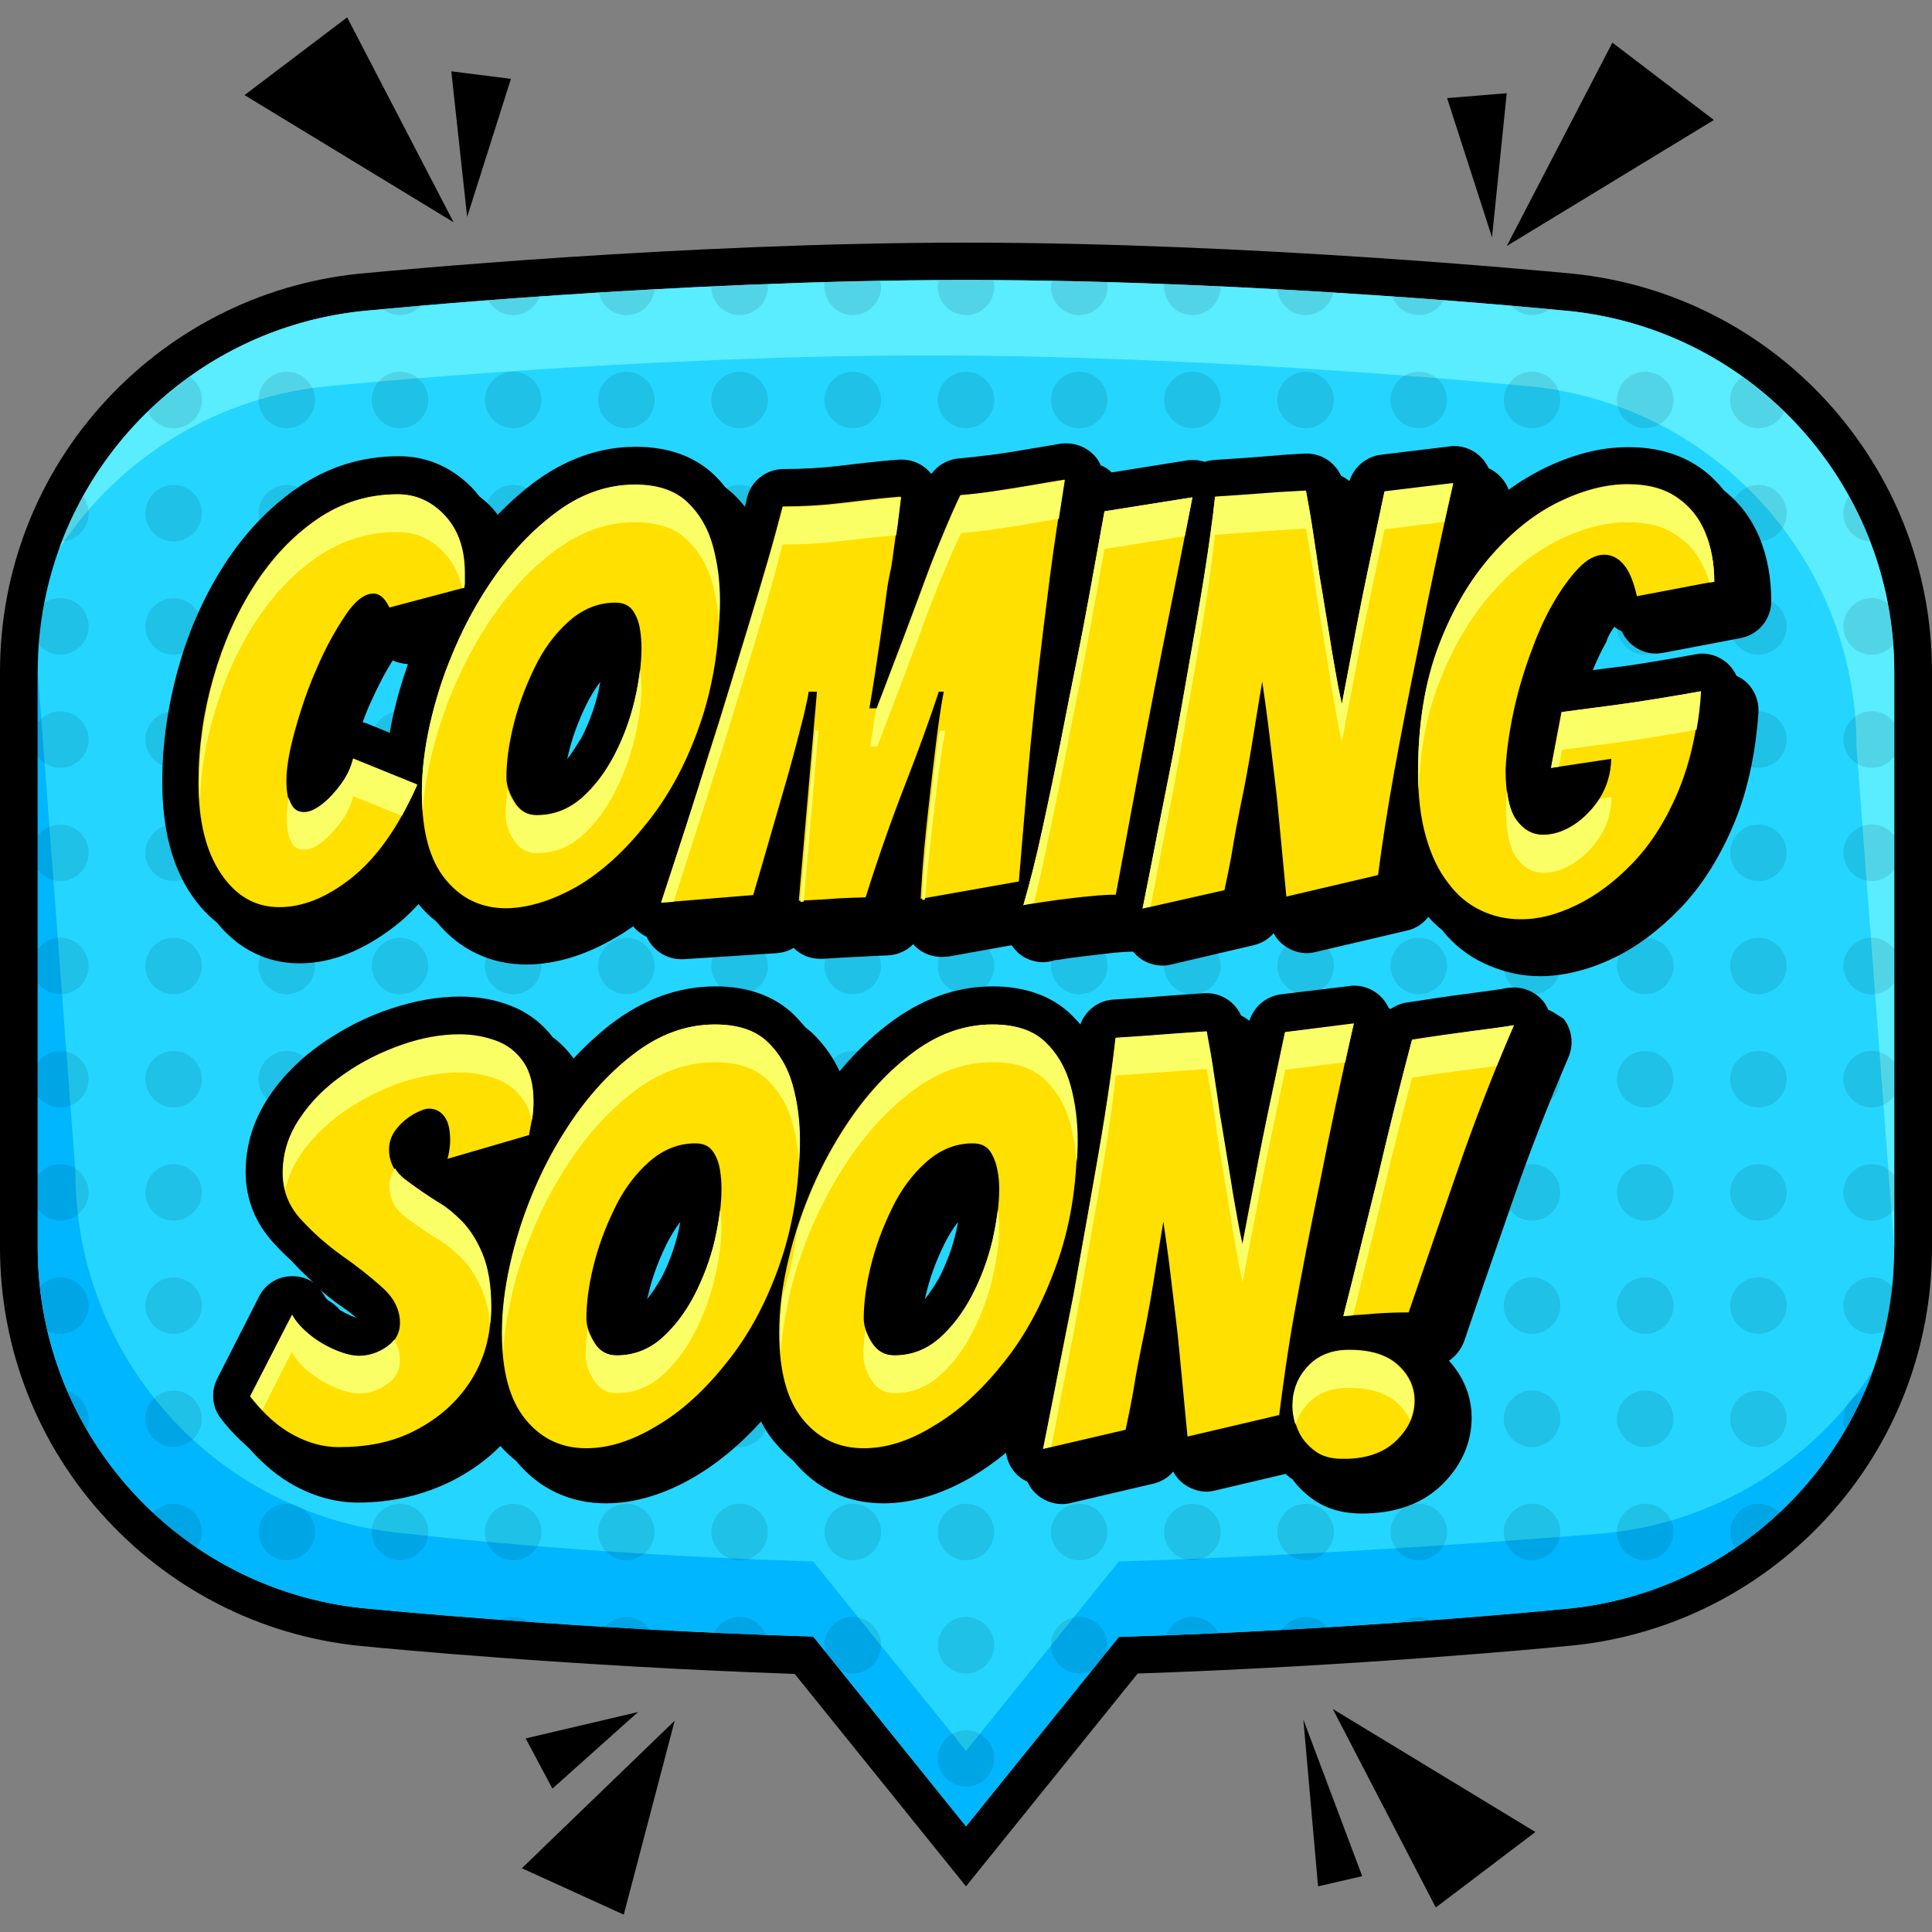
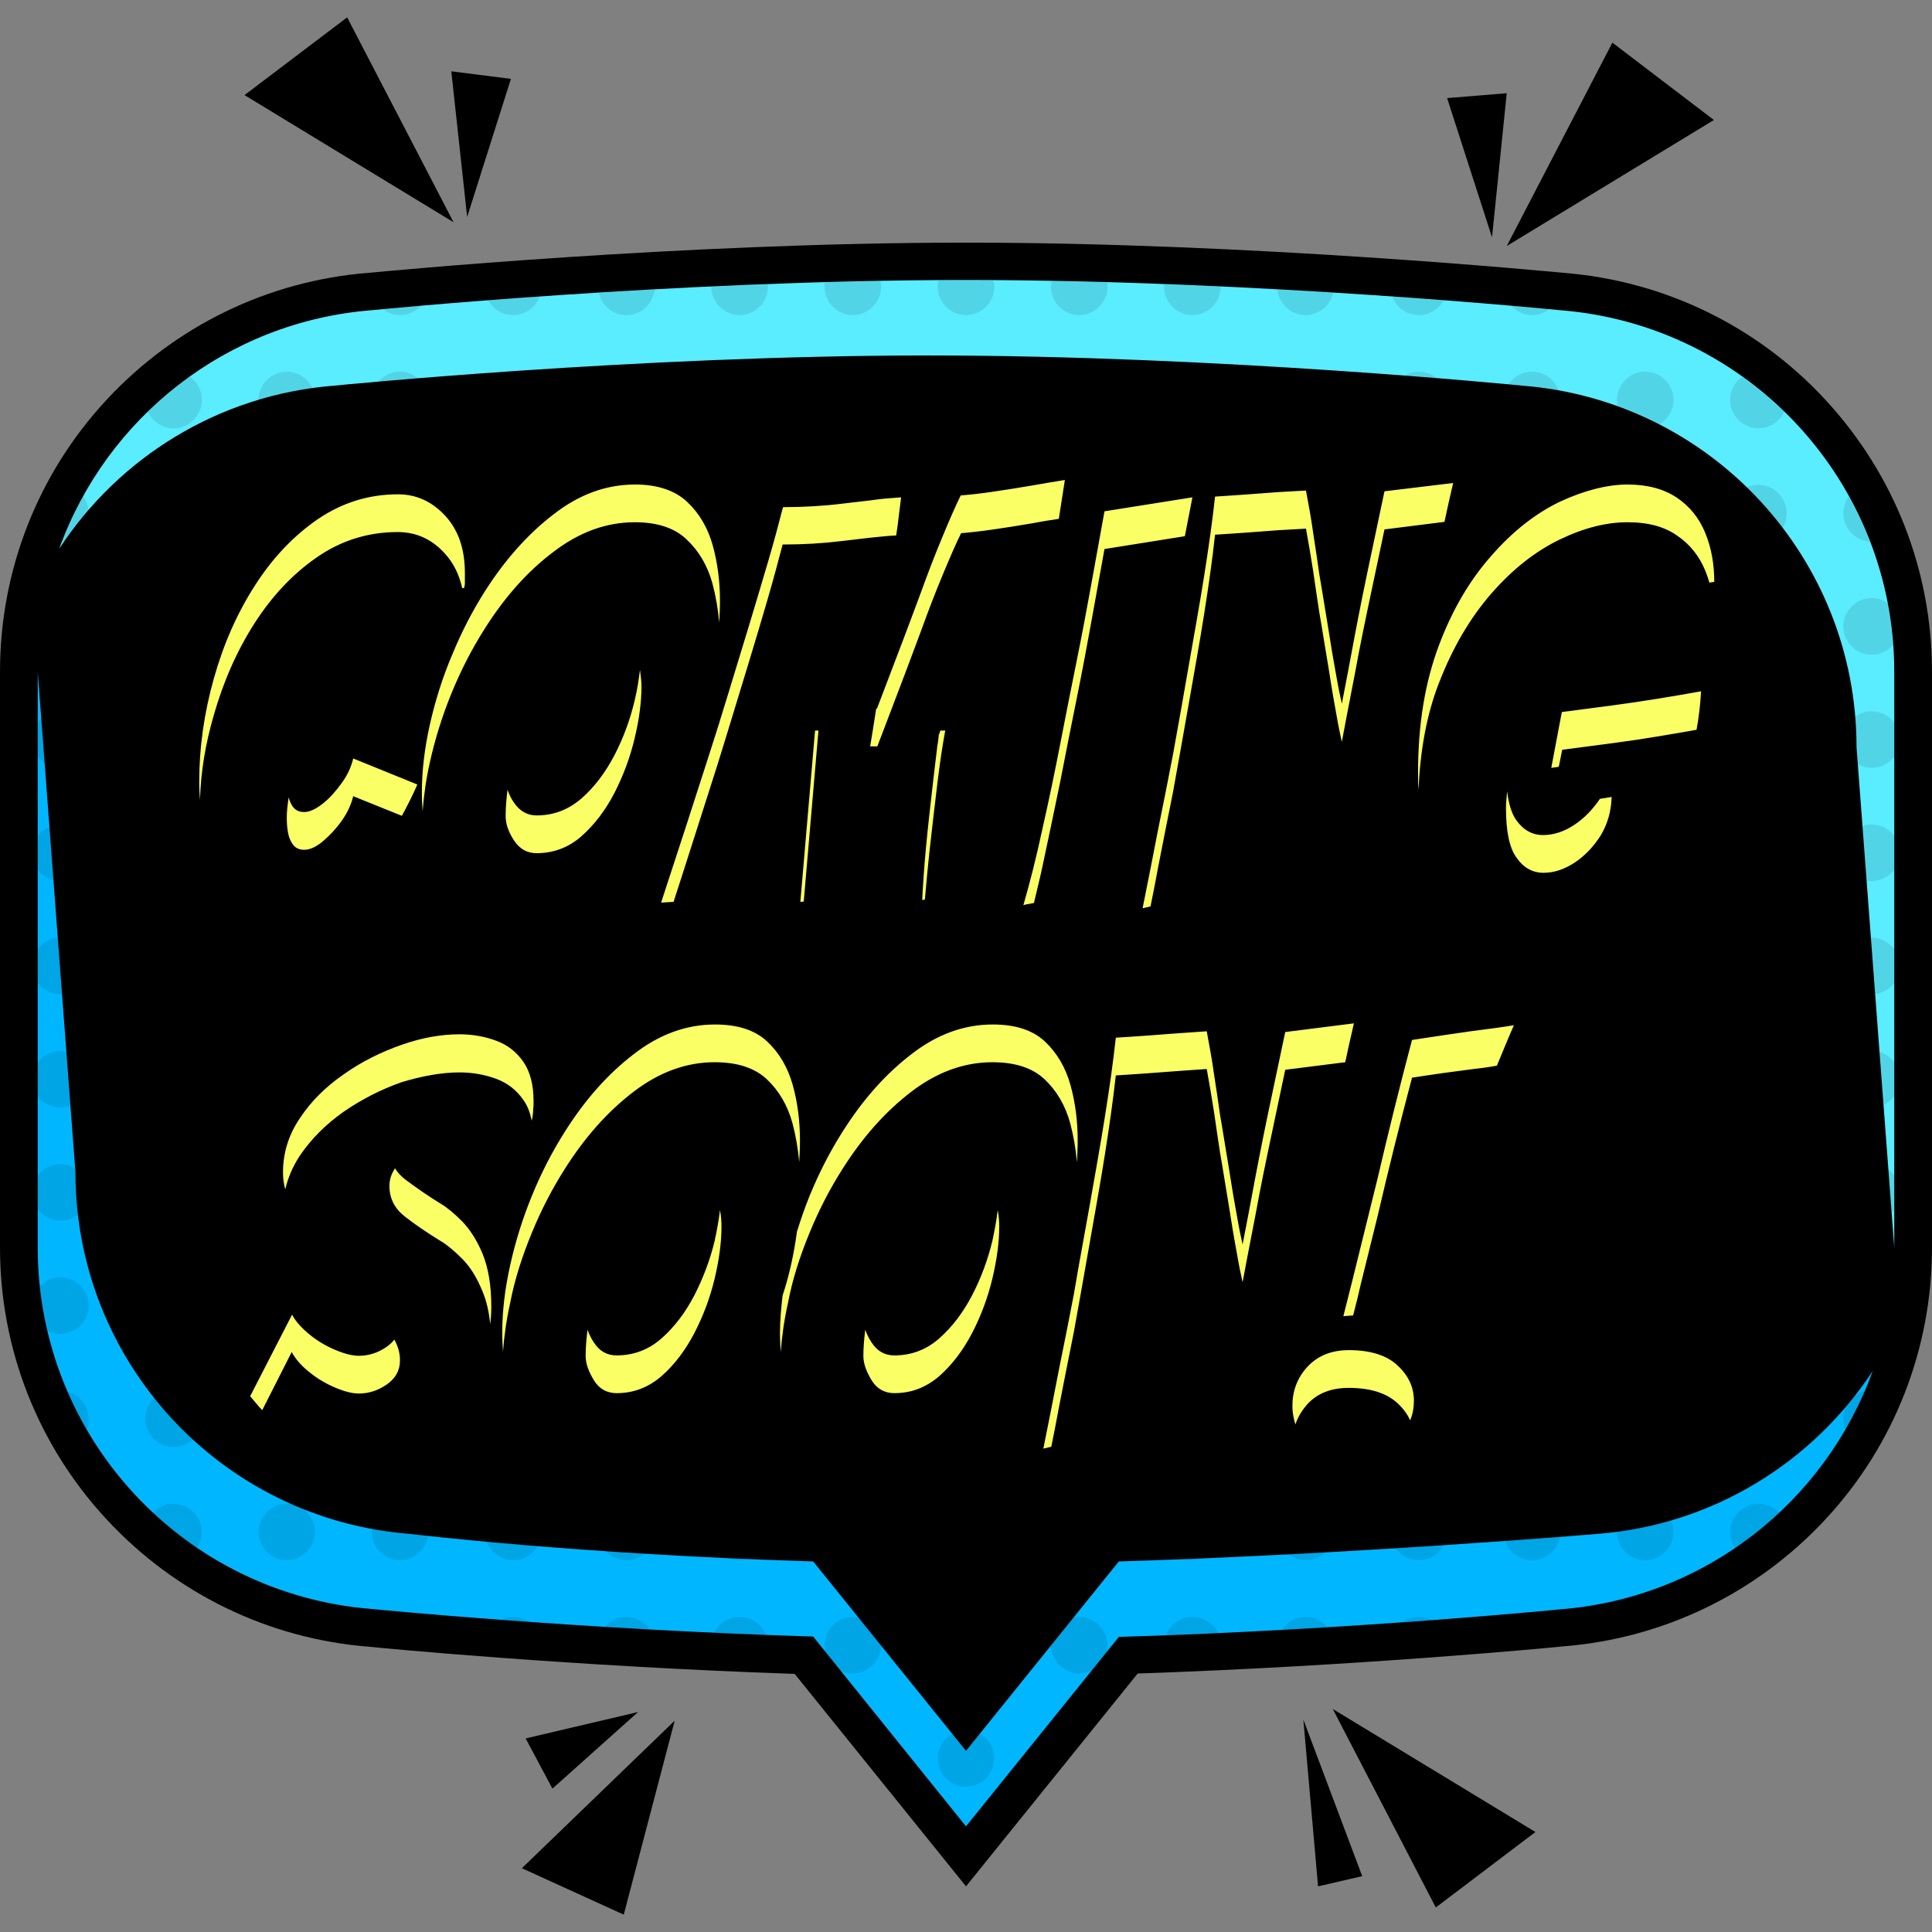
<svg xmlns="http://www.w3.org/2000/svg" id="Layer_2_00000129889595334184107340000012578651494829338047_" enable-background="new 0 0 512 512" viewBox="0 0 512 512">
  <rect x="0" y="0" width="512" height="512" fill="#808080" stroke="none" />
  <g id="Icons">
    <g id="COMMING_SOON">
      <g>
        <path d="m210.6 443.6c-58.9-2-110.1-6.9-112.8-7.2-26.7-2.1-51.3-14.1-69.5-33.7-18.3-19.7-28.3-45.3-28.3-72.1v-152.6c0-26.8 10-52.4 28.2-72s42.8-31.6 69.5-33.7c3.4-.3 82.6-8 158.3-8s154.9 7.7 158.3 8c26.7 2.1 51.4 14.1 69.5 33.7 18.2 19.7 28.2 45.2 28.2 72v152.6c0 26.8-10 52.4-28.2 72s-42.9 31.6-69.5 33.7c-2.7.3-54 5.2-112.8 7.2l-45.5 56.4z" />
-         <path d="m413.4 82.2s-80-8-157.4-8-157.4 8-157.4 8c-50 3.9-88.6 45.6-88.6 95.8v152.6c0 50.2 38.6 91.9 88.6 95.8 0 0 54.4 5.4 116.9 7.3l40.5 50.3 40.5-50.2c62.5-1.9 116.9-7.3 116.9-7.3 50-3.9 88.6-45.6 88.6-95.8v-152.7c0-50.2-38.6-91.9-88.6-95.8z" fill="#24d6ff" />
        <path d="m423.4 406.5s-64.4 5.4-126.9 7.3l-40.5 50.2-40.5-50.2c-62.5-1.9-106.9-7.3-106.9-7.3-50-3.9-88.6-45.6-88.6-95.8l-10-132.7v152.6c0 50.2 38.6 91.9 88.6 95.8 0 0 54.4 5.4 116.9 7.3l40.5 50.3 40.5-50.2c62.5-1.9 116.9-7.3 116.9-7.3 38.6-3 70.4-28.6 82.9-63.2-15.8 24.1-42.2 40.8-72.9 43.2z" fill="#00b7ff" />
        <path d="m413.4 82.2s-80-8-157.4-8-157.4 8-157.4 8c-38.6 3-70.4 28.6-82.9 63.2 15.8-24.1 42.2-40.8 72.9-43.2 0 0 80-8 157.4-8s157.4 8 157.4 8c50 3.9 88.6 45.6 88.6 95.8l10 132.6v-152.6c0-50.2-38.6-91.9-88.6-95.8z" fill="#5aecff" />
        <path d="m53.5 376c0 4.1-3.4 7.5-7.5 7.5s-7.5-3.4-7.5-7.5 3.4-7.5 7.5-7.5 7.5 3.4 7.5 7.5zm-7.5-157.5c-4.1 0-7.5 3.4-7.5 7.5s3.4 7.5 7.5 7.5 7.5-3.4 7.5-7.5-3.4-7.5-7.5-7.5zm0-30c-4.1 0-7.5 3.4-7.5 7.5s3.4 7.5 7.5 7.5 7.5-3.4 7.5-7.5-3.4-7.5-7.5-7.5zm0 120c-4.1 0-7.5 3.4-7.5 7.5s3.4 7.5 7.5 7.5 7.5-3.4 7.5-7.5-3.4-7.5-7.5-7.5zm0-30c-4.1 0-7.5 3.4-7.5 7.5s3.4 7.5 7.5 7.5 7.5-3.4 7.5-7.5-3.4-7.5-7.5-7.5zm0-30c-4.1 0-7.5 3.4-7.5 7.5s3.4 7.5 7.5 7.5 7.5-3.4 7.5-7.5-3.4-7.5-7.5-7.5zm-30-45c4.1 0 7.5-3.4 7.5-7.5s-3.4-7.5-7.5-7.5c-2.5 0-4.6 1.2-6 3v9c1.4 1.8 3.5 3 6 3zm0-30c4.1 0 7.5-3.4 7.5-7.5s-3.4-7.5-7.5-7.5c-1.6 0-3.1.5-4.3 1.3-.7 3.6-1.2 7.3-1.4 11 1.4 1.7 3.4 2.7 5.7 2.7zm0 60c4.1 0 7.5-3.4 7.5-7.5s-3.4-7.5-7.5-7.5c-2.5 0-4.6 1.2-6 3v9c1.4 1.8 3.5 3 6 3zm30-75c-4.1 0-7.5 3.4-7.5 7.5s3.4 7.5 7.5 7.5 7.5-3.4 7.5-7.5-3.4-7.5-7.5-7.5zm0-30c-4.1 0-7.5 3.4-7.5 7.5s3.4 7.5 7.5 7.5 7.5-3.4 7.5-7.5-3.4-7.5-7.5-7.5zm-22.5 7.5c0-1.7-.6-3.2-1.5-4.5-2.1 3.8-4 7.8-5.6 12 4-.2 7.1-3.5 7.1-7.5zm52.5 52.5c-4.1 0-7.5 3.4-7.5 7.5s3.4 7.5 7.5 7.5 7.5-3.4 7.5-7.5-3.4-7.5-7.5-7.5zm0 30c-4.1 0-7.5 3.4-7.5 7.5s3.4 7.5 7.5 7.5 7.5-3.4 7.5-7.5-3.4-7.5-7.5-7.5zm0 30c-4.1 0-7.5 3.4-7.5 7.5s3.4 7.5 7.5 7.5 7.5-3.4 7.5-7.5-3.4-7.5-7.5-7.5zm0 60c-4.1 0-7.5 3.4-7.5 7.5s3.4 7.5 7.5 7.5 7.5-3.4 7.5-7.5-3.4-7.5-7.5-7.5zm-30 30c-4.1 0-7.5 3.4-7.5 7.5s3.4 7.5 7.5 7.5 7.5-3.4 7.5-7.5-3.4-7.5-7.5-7.5zm30 0c-4.1 0-7.5 3.4-7.5 7.5s3.4 7.5 7.5 7.5 7.5-3.4 7.5-7.5-3.4-7.5-7.5-7.5zm0 60c-4.1 0-7.5 3.4-7.5 7.5s3.4 7.5 7.5 7.5 7.5-3.4 7.5-7.5-3.4-7.5-7.5-7.5zm0-120c-4.1 0-7.5 3.4-7.5 7.5s3.4 7.5 7.5 7.5 7.5-3.4 7.5-7.5-3.4-7.5-7.5-7.5zm-60-15c4.1 0 7.5-3.4 7.5-7.5s-3.4-7.5-7.5-7.5c-2.5 0-4.6 1.2-6 3v9c1.4 1.8 3.5 3 6 3zm60-165c-4.1 0-7.5 3.4-7.5 7.5s3.4 7.5 7.5 7.5 7.5-3.4 7.5-7.5-3.4-7.5-7.5-7.5zm-30 15c4.1 0 7.5-3.4 7.5-7.5 0-2.6-1.3-4.8-3.2-6.2-3.9 2.8-7.6 5.9-11.1 9.2 1.1 2.7 3.8 4.5 6.8 4.5zm30 45c-4.1 0-7.5 3.4-7.5 7.5s3.4 7.5 7.5 7.5 7.5-3.4 7.5-7.5-3.4-7.5-7.5-7.5zm0-30c-4.1 0-7.5 3.4-7.5 7.5s3.4 7.5 7.5 7.5 7.5-3.4 7.5-7.5-3.4-7.5-7.5-7.5zm210 30c-4.1 0-7.5 3.4-7.5 7.5s3.4 7.5 7.5 7.5 7.5-3.4 7.5-7.5-3.4-7.5-7.5-7.5zm0-30c-4.1 0-7.5 3.4-7.5 7.5s3.4 7.5 7.5 7.5 7.5-3.4 7.5-7.5-3.4-7.5-7.5-7.5zm0-30c-4.1 0-7.5 3.4-7.5 7.5s3.4 7.5 7.5 7.5 7.5-3.4 7.5-7.5-3.4-7.5-7.5-7.5zm-210 270c-4.1 0-7.5 3.4-7.5 7.5s3.4 7.5 7.5 7.5 7.5-3.4 7.5-7.5-3.4-7.5-7.5-7.5zm210-120c-4.1 0-7.5 3.4-7.5 7.5s3.4 7.5 7.5 7.5 7.5-3.4 7.5-7.5-3.4-7.5-7.5-7.5zm0-30c-4.1 0-7.5 3.4-7.5 7.5s3.4 7.5 7.5 7.5 7.5-3.4 7.5-7.5-3.4-7.5-7.5-7.5zm0-30c-4.1 0-7.5 3.4-7.5 7.5s3.4 7.5 7.5 7.5 7.5-3.4 7.5-7.5-3.4-7.5-7.5-7.5zm-30-105c4.1 0 7.5-3.4 7.5-7.5 0-.6-.1-1.2-.2-1.7-2.4 0-4.9 0-7.3 0s-4.9 0-7.3 0c-.1.6-.2 1.1-.2 1.7 0 4.1 3.4 7.5 7.5 7.5zm-240 210c4.1 0 7.5-3.4 7.5-7.5s-3.4-7.5-7.5-7.5c-2.5 0-4.6 1.2-6 3v9c1.4 1.8 3.5 3 6 3zm240 45c-4.1 0-7.5 3.4-7.5 7.5s3.4 7.5 7.5 7.5 7.5-3.4 7.5-7.5-3.4-7.5-7.5-7.5zm0 120c-4.1 0-7.5 3.4-7.5 7.5s3.4 7.5 7.5 7.5 7.5-3.4 7.5-7.5-3.4-7.5-7.5-7.5zm0-150c-4.1 0-7.5 3.4-7.5 7.5s3.4 7.5 7.5 7.5 7.5-3.4 7.5-7.5-3.4-7.5-7.5-7.5zm0 90c-4.1 0-7.5 3.4-7.5 7.5s3.4 7.5 7.5 7.5 7.5-3.4 7.5-7.5-3.4-7.5-7.5-7.5zm0-30c-4.1 0-7.5 3.4-7.5 7.5s3.4 7.5 7.5 7.5 7.5-3.4 7.5-7.5-3.4-7.5-7.5-7.5zm-90 60c-2.3 0-4.4 1-5.8 2.7 3.9.2 7.9.5 12 .7-1.3-2-3.6-3.4-6.2-3.4zm-148.1-59.7c1.5 3.5 3.2 6.8 5.1 10.1.4-.9.5-1.8.5-2.8 0-3.6-2.4-6.5-5.6-7.3zm114.7 60.5c2.5.2 5 .4 7.7.6-1.2-.9-2.7-1.4-4.3-1.4-1.2 0-2.4.3-3.4.8zm-86.6-30.8c-2.2 0-4.1.9-5.5 2.4 3.6 3.4 7.5 6.5 11.7 9.3.8-1.2 1.3-2.6 1.3-4.2 0-4.1-3.4-7.5-7.5-7.5zm-30-75c4.1 0 7.5-3.4 7.5-7.5s-3.4-7.5-7.5-7.5c-2.5 0-4.6 1.2-6 3v9c1.4 1.8 3.5 3 6 3zm0 30c4.1 0 7.5-3.4 7.5-7.5s-3.4-7.5-7.5-7.5c-2.1 0-4.1.9-5.4 2.4.4 4 1.1 8 2 11.8 1 .5 2.2.8 3.4.8zm270 15c-4.1 0-7.5 3.4-7.5 7.5s3.4 7.5 7.5 7.5 7.5-3.4 7.5-7.5-3.4-7.5-7.5-7.5zm0-60c-4.1 0-7.5 3.4-7.5 7.5s3.4 7.5 7.5 7.5 7.5-3.4 7.5-7.5-3.4-7.5-7.5-7.5zm0 30c-4.1 0-7.5 3.4-7.5 7.5s3.4 7.5 7.5 7.5 7.5-3.4 7.5-7.5-3.4-7.5-7.5-7.5zm0-60c-4.1 0-7.5 3.4-7.5 7.5s3.4 7.5 7.5 7.5 7.5-3.4 7.5-7.5-3.4-7.5-7.5-7.5zm0 120c-4.1 0-7.5 3.4-7.5 7.5s3.4 7.5 7.5 7.5 7.5-3.4 7.5-7.5-3.4-7.5-7.5-7.5zm-90 30c-3 0-5.5 1.7-6.8 4.2 4.5.2 9.1.4 13.8.6-1.1-2.8-3.8-4.8-7-4.8zm60 0c-4.1 0-7.5 3.4-7.5 7.5s3.4 7.5 7.5 7.5 7.5-3.4 7.5-7.5-3.4-7.5-7.5-7.5zm-90-90c-4.1 0-7.5 3.4-7.5 7.5s3.4 7.5 7.5 7.5 7.5-3.4 7.5-7.5-3.4-7.5-7.5-7.5zm0 60c-4.1 0-7.5 3.4-7.5 7.5s3.4 7.5 7.5 7.5 7.5-3.4 7.5-7.5-3.4-7.5-7.5-7.5zm0-90c-4.1 0-7.5 3.4-7.5 7.5s3.4 7.5 7.5 7.5 7.5-3.4 7.5-7.5-3.4-7.5-7.5-7.5zm0-210c-4.1 0-7.5 3.4-7.5 7.5s3.4 7.5 7.5 7.5 7.5-3.4 7.5-7.5-3.4-7.5-7.5-7.5zm0 270c-4.1 0-7.5 3.4-7.5 7.5s3.4 7.5 7.5 7.5 7.5-3.4 7.5-7.5-3.4-7.5-7.5-7.5zm0-90c-4.1 0-7.5 3.4-7.5 7.5s3.4 7.5 7.5 7.5 7.5-3.4 7.5-7.5-3.4-7.5-7.5-7.5zm0-90c-4.1 0-7.5 3.4-7.5 7.5s3.4 7.5 7.5 7.5 7.5-3.4 7.5-7.5-3.4-7.5-7.5-7.5zm0-30c-4.1 0-7.5 3.4-7.5 7.5s3.4 7.5 7.5 7.5 7.5-3.4 7.5-7.5-3.4-7.5-7.5-7.5zm0 90c-4.1 0-7.5 3.4-7.5 7.5s3.4 7.5 7.5 7.5 7.5-3.4 7.5-7.5-3.4-7.5-7.5-7.5zm0-120c-4.1 0-7.5 3.4-7.5 7.5s3.4 7.5 7.5 7.5 7.5-3.4 7.5-7.5-3.4-7.5-7.5-7.5zm0 90c-4.1 0-7.5 3.4-7.5 7.5s3.4 7.5 7.5 7.5 7.5-3.4 7.5-7.5-3.4-7.5-7.5-7.5zm30-90c-4.1 0-7.5 3.4-7.5 7.5s3.4 7.5 7.5 7.5 7.5-3.4 7.5-7.5-3.4-7.5-7.5-7.5zm0-30c-4.1 0-7.5 3.4-7.5 7.5s3.4 7.5 7.5 7.5 7.5-3.4 7.5-7.5-3.4-7.5-7.5-7.5zm0 270c-4.1 0-7.5 3.4-7.5 7.5s3.4 7.5 7.5 7.5 7.5-3.4 7.5-7.5-3.4-7.5-7.5-7.5zm0 30c-4.1 0-7.5 3.4-7.5 7.5s3.4 7.5 7.5 7.5 7.5-3.4 7.5-7.5-3.4-7.5-7.5-7.5zm-7.5-322.5c0 4.1 3.4 7.5 7.5 7.5s7.5-3.4 7.5-7.5c0-.2 0-.5 0-.7-5.1.2-10.1.4-15 .7 0-.1 0 0 0 0zm7.5 82.5c-4.1 0-7.5 3.4-7.5 7.5s3.4 7.5 7.5 7.5 7.5-3.4 7.5-7.5-3.4-7.5-7.5-7.5zm82.5-82.5c0 4.1 3.4 7.5 7.5 7.5s7.5-3.4 7.5-7.5c0-.4 0-.8-.1-1.2-4.9-.1-9.8-.2-14.7-.3-.1.5-.2 1-.2 1.5zm-82.5 262.5c-4.1 0-7.5 3.4-7.5 7.5s3.4 7.5 7.5 7.5 7.5-3.4 7.5-7.5-3.4-7.5-7.5-7.5zm37.5 97.5c0-4.1-3.4-7.5-7.5-7.5s-7.5 3.4-7.5 7.5c0 .6.1 1.2.2 1.8l4 4.9c1 .5 2.1.8 3.3.8 4.1 0 7.5-3.4 7.5-7.5zm-37.5-217.5c-4.1 0-7.5 3.4-7.5 7.5s3.4 7.5 7.5 7.5 7.5-3.4 7.5-7.5-3.4-7.5-7.5-7.5zm0 90c-4.1 0-7.5 3.4-7.5 7.5s3.4 7.5 7.5 7.5 7.5-3.4 7.5-7.5-3.4-7.5-7.5-7.5zm0-120c-4.1 0-7.5 3.4-7.5 7.5s3.4 7.5 7.5 7.5 7.5-3.4 7.5-7.5-3.4-7.5-7.5-7.5zm0 90c-4.1 0-7.5 3.4-7.5 7.5s3.4 7.5 7.5 7.5 7.5-3.4 7.5-7.5-3.4-7.5-7.5-7.5zm0-30c-4.1 0-7.5 3.4-7.5 7.5s3.4 7.5 7.5 7.5 7.5-3.4 7.5-7.5-3.4-7.5-7.5-7.5zm-90-90c-4.1 0-7.5 3.4-7.5 7.5s3.4 7.5 7.5 7.5 7.5-3.4 7.5-7.5-3.4-7.5-7.5-7.5zm0 150c-4.1 0-7.5 3.4-7.5 7.5s3.4 7.5 7.5 7.5 7.5-3.4 7.5-7.5-3.4-7.5-7.5-7.5zm0-30c-4.1 0-7.5 3.4-7.5 7.5s3.4 7.5 7.5 7.5 7.5-3.4 7.5-7.5-3.4-7.5-7.5-7.5zm0 60c-4.1 0-7.5 3.4-7.5 7.5s3.4 7.5 7.5 7.5 7.5-3.4 7.5-7.5-3.4-7.5-7.5-7.5zm0 30c-4.1 0-7.5 3.4-7.5 7.5s3.4 7.5 7.5 7.5 7.5-3.4 7.5-7.5-3.4-7.5-7.5-7.5zm0 30c-4.1 0-7.5 3.4-7.5 7.5s3.4 7.5 7.5 7.5 7.5-3.4 7.5-7.5-3.4-7.5-7.5-7.5zm0-150c-4.1 0-7.5 3.4-7.5 7.5s3.4 7.5 7.5 7.5 7.5-3.4 7.5-7.5-3.4-7.5-7.5-7.5zm30-165c3.2 0 6-2.1 7-4.9-4.9.3-9.4.7-13.6 1 1.3 2.3 3.7 3.9 6.6 3.9zm-30 135c-4.1 0-7.5 3.4-7.5 7.5s3.4 7.5 7.5 7.5 7.5-3.4 7.5-7.5-3.4-7.5-7.5-7.5zm0-90c-4.1 0-7.5 3.4-7.5 7.5s3.4 7.5 7.5 7.5 7.5-3.4 7.5-7.5-3.4-7.5-7.5-7.5zm0-30c-4.1 0-7.5 3.4-7.5 7.5s3.4 7.5 7.5 7.5 7.5-3.4 7.5-7.5-3.4-7.5-7.5-7.5zm60-15c3.9 0 7.1-3 7.5-6.8-5.1.3-10.1.6-14.8.9.7 3.4 3.7 5.9 7.3 5.9zm-60 0c2.2 0 4.2-1 5.6-2.5-4.5.4-7.9.7-10.1.9 1.2 1 2.8 1.6 4.5 1.6zm0 105c-4.1 0-7.5 3.4-7.5 7.5s3.4 7.5 7.5 7.5 7.5-3.4 7.5-7.5-3.4-7.5-7.5-7.5zm30 150c-4.1 0-7.5 3.4-7.5 7.5s3.4 7.5 7.5 7.5 7.5-3.4 7.5-7.5-3.4-7.5-7.5-7.5zm0-30c-4.1 0-7.5 3.4-7.5 7.5s3.4 7.5 7.5 7.5 7.5-3.4 7.5-7.5-3.4-7.5-7.5-7.5zm0 60c-4.1 0-7.5 3.4-7.5 7.5s3.4 7.5 7.5 7.5 7.5-3.4 7.5-7.5-3.4-7.5-7.5-7.5zm0-90c-4.1 0-7.5 3.4-7.5 7.5s3.4 7.5 7.5 7.5 7.5-3.4 7.5-7.5-3.4-7.5-7.5-7.5zm0 120c-4.1 0-7.5 3.4-7.5 7.5s3.4 7.5 7.5 7.5 7.5-3.4 7.5-7.5-3.4-7.5-7.5-7.5zm0-180c-4.1 0-7.5 3.4-7.5 7.5s3.4 7.5 7.5 7.5 7.5-3.4 7.5-7.5-3.4-7.5-7.5-7.5zm0-90c-4.1 0-7.5 3.4-7.5 7.5s3.4 7.5 7.5 7.5 7.5-3.4 7.5-7.5-3.4-7.5-7.5-7.5zm0 30c-4.1 0-7.5 3.4-7.5 7.5s3.4 7.5 7.5 7.5 7.5-3.4 7.5-7.5-3.4-7.5-7.5-7.5zm0 30c-4.1 0-7.5 3.4-7.5 7.5s3.4 7.5 7.5 7.5 7.5-3.4 7.5-7.5-3.4-7.5-7.5-7.5zm0-90c-4.1 0-7.5 3.4-7.5 7.5s3.4 7.5 7.5 7.5 7.5-3.4 7.5-7.5-3.4-7.5-7.5-7.5zm0 150c-4.1 0-7.5 3.4-7.5 7.5s3.4 7.5 7.5 7.5 7.5-3.4 7.5-7.5-3.4-7.5-7.5-7.5zm330 150c-4.1 0-7.5 3.4-7.5 7.5 0 1.6.5 3 1.3 4.2 4.1-2.8 8-6 11.7-9.3-1.4-1.5-3.3-2.4-5.5-2.4zm-120-60c-4.1 0-7.5 3.4-7.5 7.5s3.4 7.5 7.5 7.5 7.5-3.4 7.5-7.5-3.4-7.5-7.5-7.5zm0-60c-4.1 0-7.5 3.4-7.5 7.5s3.4 7.5 7.5 7.5 7.5-3.4 7.5-7.5-3.4-7.5-7.5-7.5zm0 120c-4.1 0-7.5 3.4-7.5 7.5s3.4 7.5 7.5 7.5 7.5-3.4 7.5-7.5-3.4-7.5-7.5-7.5zm0-90c-4.1 0-7.5 3.4-7.5 7.5s3.4 7.5 7.5 7.5 7.5-3.4 7.5-7.5-3.4-7.5-7.5-7.5zm0 60c-4.1 0-7.5 3.4-7.5 7.5s3.4 7.5 7.5 7.5 7.5-3.4 7.5-7.5-3.4-7.5-7.5-7.5zm30-285c2.9 0 5.3-1.6 6.6-3.9-4.2-.3-8.8-.7-13.6-1 1 2.9 3.8 4.9 7 4.9zm-30 75c-4.1 0-7.5 3.4-7.5 7.5s3.4 7.5 7.5 7.5 7.5-3.4 7.5-7.5-3.4-7.5-7.5-7.5zm0-30c-4.1 0-7.5 3.4-7.5 7.5s3.4 7.5 7.5 7.5 7.5-3.4 7.5-7.5-3.4-7.5-7.5-7.5zm30-30c-4.1 0-7.5 3.4-7.5 7.5s3.4 7.5 7.5 7.5 7.5-3.4 7.5-7.5-3.4-7.5-7.5-7.5zm-30 150c-4.1 0-7.5 3.4-7.5 7.5s3.4 7.5 7.5 7.5 7.5-3.4 7.5-7.5-3.4-7.5-7.5-7.5zm0-30c-4.1 0-7.5 3.4-7.5 7.5s3.4 7.5 7.5 7.5 7.5-3.4 7.5-7.5-3.4-7.5-7.5-7.5zm0-30c-4.1 0-7.5 3.4-7.5 7.5s3.4 7.5 7.5 7.5 7.5-3.4 7.5-7.5-3.4-7.5-7.5-7.5zm30 30c-4.1 0-7.5 3.4-7.5 7.5s3.4 7.5 7.5 7.5 7.5-3.4 7.5-7.5-3.4-7.5-7.5-7.5zm0 90c-4.1 0-7.5 3.4-7.5 7.5s3.4 7.5 7.5 7.5 7.5-3.4 7.5-7.5-3.4-7.5-7.5-7.5zm0 30c-4.1 0-7.5 3.4-7.5 7.5s3.4 7.5 7.5 7.5 7.5-3.4 7.5-7.5-3.4-7.5-7.5-7.5zm0 30c-4.1 0-7.5 3.4-7.5 7.5s3.4 7.5 7.5 7.5 7.5-3.4 7.5-7.5-3.4-7.5-7.5-7.5zm0 30c-4.1 0-7.5 3.4-7.5 7.5s3.4 7.5 7.5 7.5 7.5-3.4 7.5-7.5-3.4-7.5-7.5-7.5zm30-315c1.7 0 3.3-.6 4.6-1.6-2.2-.2-5.6-.5-10.1-.9 1.3 1.5 3.3 2.5 5.5 2.5zm0 15c-4.1 0-7.5 3.4-7.5 7.5s3.4 7.5 7.5 7.5 7.5-3.4 7.5-7.5-3.4-7.5-7.5-7.5zm-30 30c-4.1 0-7.5 3.4-7.5 7.5s3.4 7.5 7.5 7.5 7.5-3.4 7.5-7.5-3.4-7.5-7.5-7.5zm0 60c-4.1 0-7.5 3.4-7.5 7.5s3.4 7.5 7.5 7.5 7.5-3.4 7.5-7.5-3.4-7.5-7.5-7.5zm0-30c-4.1 0-7.5 3.4-7.5 7.5s3.4 7.5 7.5 7.5 7.5-3.4 7.5-7.5-3.4-7.5-7.5-7.5zm0 90c-4.1 0-7.5 3.4-7.5 7.5s3.4 7.5 7.5 7.5 7.5-3.4 7.5-7.5-3.4-7.5-7.5-7.5zm-30-150c-4.1 0-7.5 3.4-7.5 7.5s3.4 7.5 7.5 7.5 7.5-3.4 7.5-7.5-3.4-7.5-7.5-7.5zm30 180c-4.1 0-7.5 3.4-7.5 7.5s3.4 7.5 7.5 7.5 7.5-3.4 7.5-7.5-3.4-7.5-7.5-7.5zm-60-195c4.1 0 7.5-3.4 7.5-7.5 0 0 0 0 0-.1-4.9-.2-9.9-.4-15-.6v.7c0 4.1 3.4 7.5 7.5 7.5zm172.5 292.5c0 1 .2 2 .5 2.8 1.9-3.2 3.6-6.6 5.1-10.1-3.2.9-5.6 3.8-5.6 7.3zm-116.8 53.9c2.7-.2 5.2-.4 7.7-.6-1-.5-2.2-.8-3.4-.8-1.6 0-3.1.5-4.3 1.4zm124.3-121.4c-4.1 0-7.5 3.4-7.5 7.5s3.4 7.5 7.5 7.5c2.5 0 4.6-1.2 6-3v-9c-1.4-1.8-3.5-3-6-3zm0 30c-4.1 0-7.5 3.4-7.5 7.5s3.4 7.5 7.5 7.5c1.2 0 2.4-.3 3.5-.8.9-3.9 1.6-7.8 2-11.8-1.4-1.5-3.3-2.4-5.5-2.4zm-180 90c-3.2 0-5.9 2-7 4.8 4.7-.2 9.2-.4 13.8-.6-1.2-2.5-3.8-4.2-6.8-4.2zm30 0c-2.6 0-4.9 1.4-6.3 3.4 4.1-.2 8.1-.5 12-.7-1.3-1.7-3.4-2.7-5.7-2.7zm150-210c-4.1 0-7.5 3.4-7.5 7.5s3.4 7.5 7.5 7.5c2.5 0 4.6-1.2 6-3v-9c-1.4-1.8-3.5-3-6-3zm-150-135c3.6 0 6.6-2.6 7.3-5.9-4.8-.3-9.7-.6-14.8-.9.4 3.8 3.6 6.8 7.5 6.8zm150 75c-4.1 0-7.5 3.4-7.5 7.5s3.4 7.5 7.5 7.5c2.3 0 4.3-1 5.7-2.6-.3-3.7-.7-7.4-1.4-11-1.2-.9-2.7-1.4-4.3-1.4zm-180 255c4.1 0 7.5-3.4 7.5-7.5s-3.4-7.5-7.5-7.5-7.5 3.4-7.5 7.5 3.4 7.5 7.5 7.5zm180-135c-4.1 0-7.5 3.4-7.5 7.5s3.4 7.5 7.5 7.5c2.5 0 4.6-1.2 6-3v-9c-1.4-1.8-3.5-3-6-3zm0-30c-4.1 0-7.5 3.4-7.5 7.5s3.4 7.5 7.5 7.5c2.5 0 4.6-1.2 6-3v-9c-1.4-1.8-3.5-3-6-3zm0-60c-4.1 0-7.5 3.4-7.5 7.5s3.4 7.5 7.5 7.5c2.5 0 4.6-1.2 6-3v-9c-1.4-1.8-3.5-3-6-3zm-180 180c-4.1 0-7.5 3.4-7.5 7.5s3.4 7.5 7.5 7.5 7.5-3.4 7.5-7.5-3.4-7.5-7.5-7.5zm0-60c-4.1 0-7.5 3.4-7.5 7.5s3.4 7.5 7.5 7.5 7.5-3.4 7.5-7.5-3.4-7.5-7.5-7.5zm90-180c-4.1 0-7.5 3.4-7.5 7.5s3.4 7.5 7.5 7.5 7.5-3.4 7.5-7.5-3.4-7.5-7.5-7.5zm-90 210c-4.1 0-7.5 3.4-7.5 7.5s3.4 7.5 7.5 7.5 7.5-3.4 7.5-7.5-3.4-7.5-7.5-7.5zm0-60c-4.1 0-7.5 3.4-7.5 7.5s3.4 7.5 7.5 7.5 7.5-3.4 7.5-7.5-3.4-7.5-7.5-7.5zm0-150c-4.1 0-7.5 3.4-7.5 7.5s3.4 7.5 7.5 7.5 7.5-3.4 7.5-7.5-3.4-7.5-7.5-7.5zm0-30c-4.1 0-7.5 3.4-7.5 7.5s3.4 7.5 7.5 7.5 7.5-3.4 7.5-7.5-3.4-7.5-7.5-7.5zm0 60c-4.1 0-7.5 3.4-7.5 7.5s3.4 7.5 7.5 7.5 7.5-3.4 7.5-7.5-3.4-7.5-7.5-7.5zm0 90c-4.1 0-7.5 3.4-7.5 7.5s3.4 7.5 7.5 7.5 7.5-3.4 7.5-7.5-3.4-7.5-7.5-7.5zm0-30c-4.1 0-7.5 3.4-7.5 7.5s3.4 7.5 7.5 7.5 7.5-3.4 7.5-7.5-3.4-7.5-7.5-7.5zm0-30c-4.1 0-7.5 3.4-7.5 7.5s3.4 7.5 7.5 7.5 7.5-3.4 7.5-7.5-3.4-7.5-7.5-7.5zm-60 0c-4.1 0-7.5 3.4-7.5 7.5s3.4 7.5 7.5 7.5 7.5-3.4 7.5-7.5-3.4-7.5-7.5-7.5zm-30-60c-4.1 0-7.5 3.4-7.5 7.5s3.4 7.5 7.5 7.5 7.5-3.4 7.5-7.5-3.4-7.5-7.5-7.5zm0 30c-4.1 0-7.5 3.4-7.5 7.5s3.4 7.5 7.5 7.5 7.5-3.4 7.5-7.5-3.4-7.5-7.5-7.5zm0-60c-4.1 0-7.5 3.4-7.5 7.5s3.4 7.5 7.5 7.5 7.5-3.4 7.5-7.5-3.4-7.5-7.5-7.5zm60 330c-4.1 0-7.5 3.4-7.5 7.5s3.4 7.5 7.5 7.5c1.2 0 2.3-.3 3.3-.8l4-4.9c.1-.6.2-1.2.2-1.8 0-4.1-3.4-7.5-7.5-7.5zm-60-240c-4.1 0-7.5 3.4-7.5 7.5s3.4 7.5 7.5 7.5 7.5-3.4 7.5-7.5-3.4-7.5-7.5-7.5zm0 30c-4.1 0-7.5 3.4-7.5 7.5s3.4 7.5 7.5 7.5 7.5-3.4 7.5-7.5-3.4-7.5-7.5-7.5zm240 60c-4.1 0-7.5 3.4-7.5 7.5s3.4 7.5 7.5 7.5 7.5-3.4 7.5-7.5-3.4-7.5-7.5-7.5zm0 30c-4.1 0-7.5 3.4-7.5 7.5s3.4 7.5 7.5 7.5 7.5-3.4 7.5-7.5-3.4-7.5-7.5-7.5zm29.6-165c-1.6-4.1-3.5-8.1-5.6-12-.9 1.2-1.5 2.8-1.5 4.5 0 4 3.1 7.3 7.1 7.5zm-269.6 105c-4.1 0-7.5 3.4-7.5 7.5s3.4 7.5 7.5 7.5 7.5-3.4 7.5-7.5-3.4-7.5-7.5-7.5zm240 90c-4.1 0-7.5 3.4-7.5 7.5s3.4 7.5 7.5 7.5 7.5-3.4 7.5-7.5-3.4-7.5-7.5-7.5zm0-90c-4.1 0-7.5 3.4-7.5 7.5s3.4 7.5 7.5 7.5 7.5-3.4 7.5-7.5-3.4-7.5-7.5-7.5zm0 120c-4.1 0-7.5 3.4-7.5 7.5s3.4 7.5 7.5 7.5 7.5-3.4 7.5-7.5-3.4-7.5-7.5-7.5zm-210-90c-4.1 0-7.5 3.4-7.5 7.5s3.4 7.5 7.5 7.5 7.5-3.4 7.5-7.5-3.4-7.5-7.5-7.5zm0-180c-4.1 0-7.5 3.4-7.5 7.5s3.4 7.5 7.5 7.5 7.5-3.4 7.5-7.5-3.4-7.5-7.5-7.5zm0 30c-4.1 0-7.5 3.4-7.5 7.5s3.4 7.5 7.5 7.5 7.5-3.4 7.5-7.5-3.4-7.5-7.5-7.5zm0 30c-4.1 0-7.5 3.4-7.5 7.5s3.4 7.5 7.5 7.5 7.5-3.4 7.5-7.5-3.4-7.5-7.5-7.5zm0 90c-4.1 0-7.5 3.4-7.5 7.5s3.4 7.5 7.5 7.5 7.5-3.4 7.5-7.5-3.4-7.5-7.5-7.5zm0-30c-4.1 0-7.5 3.4-7.5 7.5s3.4 7.5 7.5 7.5 7.5-3.4 7.5-7.5-3.4-7.5-7.5-7.5zm-30 120c-4.1 0-7.5 3.4-7.5 7.5s3.4 7.5 7.5 7.5 7.5-3.4 7.5-7.5-3.4-7.5-7.5-7.5zm0-30c-4.1 0-7.5 3.4-7.5 7.5s3.4 7.5 7.5 7.5 7.5-3.4 7.5-7.5-3.4-7.5-7.5-7.5zm0-225c4.1 0 7.5-3.4 7.5-7.5 0-.5-.1-1.1-.2-1.5-4.9.1-9.9.2-14.7.3-.1.4-.1.8-.1 1.2 0 4.1 3.4 7.5 7.5 7.5zm0 195c-4.1 0-7.5 3.4-7.5 7.5s3.4 7.5 7.5 7.5 7.5-3.4 7.5-7.5-3.4-7.5-7.5-7.5zm0 90c-4.1 0-7.5 3.4-7.5 7.5s3.4 7.5 7.5 7.5 7.5-3.4 7.5-7.5-3.4-7.5-7.5-7.5zm0 30c-4.1 0-7.5 3.4-7.5 7.5s3.4 7.5 7.5 7.5 7.5-3.4 7.5-7.5-3.4-7.5-7.5-7.5zm210-240c-4.1 0-7.5 3.4-7.5 7.5s3.4 7.5 7.5 7.5 7.5-3.4 7.5-7.5-3.4-7.5-7.5-7.5zm0-60c-4.1 0-7.5 3.4-7.5 7.5s3.4 7.5 7.5 7.5 7.5-3.4 7.5-7.5-3.4-7.5-7.5-7.5zm-30 270c-4.1 0-7.5 3.4-7.5 7.5s3.4 7.5 7.5 7.5 7.5-3.4 7.5-7.5-3.4-7.5-7.5-7.5zm60-150c-4.1 0-7.5 3.4-7.5 7.5s3.4 7.5 7.5 7.5 7.5-3.4 7.5-7.5-3.4-7.5-7.5-7.5zm-60-60c-4.1 0-7.5 3.4-7.5 7.5s3.4 7.5 7.5 7.5 7.5-3.4 7.5-7.5-3.4-7.5-7.5-7.5zm30-30c-4.1 0-7.5 3.4-7.5 7.5s3.4 7.5 7.5 7.5 7.5-3.4 7.5-7.5-3.4-7.5-7.5-7.5zm-30 210c-4.1 0-7.5 3.4-7.5 7.5s3.4 7.5 7.5 7.5 7.5-3.4 7.5-7.5-3.4-7.5-7.5-7.5zm0-60c-4.1 0-7.5 3.4-7.5 7.5s3.4 7.5 7.5 7.5 7.5-3.4 7.5-7.5-3.4-7.5-7.5-7.5zm0 30c-4.1 0-7.5 3.4-7.5 7.5s3.4 7.5 7.5 7.5 7.5-3.4 7.5-7.5-3.4-7.5-7.5-7.5zm0-90c-4.1 0-7.5 3.4-7.5 7.5s3.4 7.5 7.5 7.5 7.5-3.4 7.5-7.5-3.4-7.5-7.5-7.5zm0-30c-4.1 0-7.5 3.4-7.5 7.5s3.4 7.5 7.5 7.5 7.5-3.4 7.5-7.5-3.4-7.5-7.5-7.5zm30 0c-4.1 0-7.5 3.4-7.5 7.5s3.4 7.5 7.5 7.5 7.5-3.4 7.5-7.5-3.4-7.5-7.5-7.5zm-30 60c-4.1 0-7.5 3.4-7.5 7.5s3.4 7.5 7.5 7.5 7.5-3.4 7.5-7.5-3.4-7.5-7.5-7.5zm0 150c-4.1 0-7.5 3.4-7.5 7.5s3.4 7.5 7.5 7.5 7.5-3.4 7.5-7.5-3.4-7.5-7.5-7.5zm52.5-292.5c0 4.1 3.4 7.5 7.5 7.5 3 0 5.7-1.8 6.8-4.4-3.5-3.3-7.2-6.4-11.1-9.2-1.9 1.3-3.2 3.5-3.2 6.1zm7.5 22.5c-4.1 0-7.5 3.4-7.5 7.5s3.4 7.5 7.5 7.5 7.5-3.4 7.5-7.5-3.4-7.5-7.5-7.5zm-30 240c-4.1 0-7.5 3.4-7.5 7.5s3.4 7.5 7.5 7.5 7.5-3.4 7.5-7.5-3.4-7.5-7.5-7.5zm0-150c-4.1 0-7.5 3.4-7.5 7.5s3.4 7.5 7.5 7.5 7.5-3.4 7.5-7.5-3.4-7.5-7.5-7.5zm30-30c-4.1 0-7.5 3.4-7.5 7.5s3.4 7.5 7.5 7.5 7.5-3.4 7.5-7.5-3.4-7.5-7.5-7.5zm0-30c-4.1 0-7.5 3.4-7.5 7.5s3.4 7.5 7.5 7.5 7.5-3.4 7.5-7.5-3.4-7.5-7.5-7.5zm-30 90c-4.1 0-7.5 3.4-7.5 7.5s3.4 7.5 7.5 7.5 7.5-3.4 7.5-7.5-3.4-7.5-7.5-7.5zm0 150c-4.1 0-7.5 3.4-7.5 7.5s3.4 7.5 7.5 7.5 7.5-3.4 7.5-7.5-3.4-7.5-7.5-7.5zm0-120c-4.1 0-7.5 3.4-7.5 7.5s3.4 7.5 7.5 7.5 7.5-3.4 7.5-7.5-3.4-7.5-7.5-7.5zm0 30c-4.1 0-7.5 3.4-7.5 7.5s3.4 7.5 7.5 7.5 7.5-3.4 7.5-7.5-3.4-7.5-7.5-7.5zm0 30c-4.1 0-7.5 3.4-7.5 7.5s3.4 7.5 7.5 7.5 7.5-3.4 7.5-7.5-3.4-7.5-7.5-7.5z" opacity=".1" />
        <g>
          <path d="m427.3 11.3 26.9 20.5-54.9 33.4z" />
          <path d="m383.5 26 15.8-1.3-3.9 38.2z" />
          <path d="m119.6 18.9 15.8 2-11.6 36.6z" />
          <path d="m92 4.6-27.2 20.6 55.4 33.7z" />
          <path d="m380.5 505.5 26.4-20-53.7-32.6z" />
          <path d="m349.3 499.9 11.7-2.7-15.6-41.5z" />
          <path d="m165.3 507.4-27-12.3 40.5-39.1z" />
          <path d="m146.4 474-7.1-13.3 29.8-7z" />
        </g>
      </g>
      <g>
-         <path d="m427.8 166.1c.6.5 1.3.9 2 1.2 1.6 3.6 5.2 5.9 9.1 5.9.6 0 1.2-.1 1.9-.2l20.5-3.9c4.7-.9 8.1-5 8.1-9.8 0-6.1-1-11.7-3.1-16.8-2.1-5-5.2-9.2-9.4-12.5-1.9-2.4-4.1-4.5-6.6-6.2-5.1-3.5-11.4-5.3-18.8-5.3s-14.6 1.9-22.3 5.6c-3.2 1.6-6.4 3.5-9.4 5.7-.4-1.2-1.1-2.3-2-3.3s-2.1-1.9-3.3-2.4c-.4-.9-1-1.8-1.7-2.6-1.9-2.1-4.6-3.3-7.4-3.3-.4 0-.8 0-1.2.1l-18.2 2.2c-4 .5-7.2 3.3-8.4 7-.7-.6-1.4-1-2.2-1.4-1.6-3.5-5.1-5.9-9.1-5.9-.2 0-.4 0-.6 0 0 0-7.3.4-7.3.5-1.3.1-2.6.2-3.9.3l-3.9.3c-1.4.1-2.8.2-4.3.3s-3 .2-4.6.3c-.9.1-1.7.2-2.4.5-1-.3-2-.5-3.1-.5-.5 0-1.1 0-1.6.1l-20 3.2c-.8-.8-1.8-1.5-2.9-1.9-.5-1.1-1.1-2.1-2-2.9-1.9-1.9-4.5-2.9-7.1-2.9-.5 0-1.1 0-1.6.1-2.5.4-5.5.9-9 1.5-3.3.6-6.6 1.1-9.8 1.5s-5.9.7-8.1.9c-2.9.2-5.6 1.8-7.3 4.1-.2-.2-.4-.5-.6-.7-1.9-2-4.5-3.1-7.2-3.1-.2 0-.5 0-.7 0-3 .2-5.8.5-8.5.8s-5.2.6-7.8.9c-4.4.5-9.3.8-14.3.8-4.6 0-8.6 3.1-9.7 7.5-.2.8-.4 1.6-.6 2.5-1-1.3-2.1-2.5-3.3-3.6-.6-.5-1.2-1-1.8-1.5-1-1.2-2-2.4-3.2-3.5-5.1-4.8-12.1-7.3-20.6-7.3-9.8 0-19.1 3.4-27.7 10-3.1 2.4-6.1 5.1-8.9 8-.4-.5-.9-1.1-1.3-1.6-1.1-1.2-2.3-2.3-3.5-3.2-.5-.6-1-1.2-1.5-1.8-5.4-5.8-12.2-8.9-19.9-8.9-9.8 0-18.8 2.8-26.9 8.4-7.5 5.2-14 12-19.4 20.4-5.2 8.1-9.3 17.2-12.1 27.2-2.8 9.9-4.3 20.2-4.3 30.4 0 12.2 2.6 22.3 7.7 29.8 2.1 3.1 4.4 5.5 6.8 7.4 7.1 8.8 15.7 10.8 21.9 10.8 8.3 0 16.8-3.3 25.3-9.9 2.2-1.7 4.2-3.6 6.2-5.8 1.4 1.7 2.9 3.2 4.6 4.5.1.1.1.2.2.2 6.1 7.4 14.3 11.3 23.8 11.3 7.6 0 15.6-2.4 23.6-7.1 1.6-.9 3.1-1.9 4.7-3 1 1.2 2.2 2.1 3.6 2.8.3.7.7 1.4 1.2 2 1.9 2.4 4.8 3.9 7.9 3.9h.7l24.6-1.6c1.6-.1 3.2-.6 4.5-1.4 1.9 1.9 4.4 2.9 7.1 2.9h.6c3.3-.2 6.2-.4 8.6-.5 2.3-.1 5.2-.3 8.6-.4 2.6-.1 5.1-1.2 6.8-3 .3.4.7.7 1.1 1.1 1.8 1.5 4.1 2.3 6.4 2.3.6 0 1.2-.1 1.8-.1l16.8-3c.8 1.2 1.9 2.3 3.2 3.1 1.6.9 3.4 1.4 5.1 1.4 1 0 2.1-.2 3-.5.3-.1.7-.1 1.5-.2 1.7-.3 3.9-.6 6.5-.9s5.2-.6 7.7-.9c2.1-.2 3.8-.3 5.2-.3.3.3.5.6.8.9 1.9 1.8 4.4 2.8 7 2.8.8 0 1.5-.1 2.3-.3l21.8-5.1c2.1-.5 4-1.6 5.3-3.2.7 1.3 1.7 2.5 3 3.4 1.7 1.2 3.8 1.9 5.8 1.9.8 0 1.5-.1 2.3-.3l24.3-5.7c2.3-.5 4.2-1.8 5.6-3.6 1.1 1.2 2.3 2.4 3.6 3.4 3.1 3.9 6.9 6.9 11.2 8.9 4.7 2.2 9.7 3.4 14.8 3.4 6.2 0 12.7-1.6 19.3-4.7 6.3-3 12.3-7.5 17.9-13.3s10.3-13.2 14-21.9c3.7-8.6 5.9-18.7 6.7-29.9.2-3.1-1-6.1-3.3-8.2-.8-.7-1.6-1.2-2.5-1.6-.6-1.3-1.4-2.4-2.5-3.4-1.9-1.6-4.2-2.5-6.6-2.5-.6 0-1.2.1-1.8.2-3.1.6-6.8 1.2-10.9 1.9s-8 1.3-11.7 1.7l-4.6.6c1.1-2.7 2.3-5.2 3.6-7.5.4-1.5 1.3-2.8 2.1-4zm-277.5 35.1c.1-.4.2-.8.3-1.3 1-4.3 2.6-8.7 4.8-13.2 1.1-2.2 2.3-4.2 3.7-6-.2.8-.3 1.6-.5 2.5-1 4.3-2.5 8.4-4.5 12.3-1.3 2.1-2.5 4-3.8 5.7zm-54.2-9.8c.7-1.9 1.4-3.7 2.2-5.4 1.9-4.2 3.8-7.9 5.8-11 1.2.6 2.6.9 4 1-1.6 4.6-3 9.3-4 14-.3 1.4-.6 2.8-.8 4.2l-5.9-2.4c-.5-.2-.9-.3-1.3-.4zm314.2 76.2c-.3-.7-.7-1.4-1.2-2.1-1.9-2.4-4.8-3.8-7.9-3.8-.5 0-1.1 0-1.6.1-2.8.5-6.5 1-11.1 1.6-4.7.6-10 1.4-15.8 2.3-1.5.2-3 .9-4.2 1.7-.2-.1-.4-.2-.5-.3-.4-.9-1-1.8-1.7-2.6-1.9-2.1-4.6-3.3-7.4-3.3-.4 0-.8 0-1.2.1l-18.2 2.2c-4 .5-7.2 3.3-8.4 7-.7-.5-1.4-1-2.2-1.4-1.6-3.5-5.1-5.9-9.1-5.9-.2 0-.4 0-.6 0l-7.2.5s-8 .6-8 .6c-1.4.1-2.8.2-4.3.3s-3 .2-4.6.3c-4 .2-7.5 2.9-8.8 6.6-.8-1-1.7-1.9-2.6-2.8-5.1-4.8-12.1-7.3-20.6-7.3-9.8 0-19.1 3.4-27.7 10-4.6 3.5-8.9 7.7-12.9 12.5-1.8-3.9-4.3-7.3-7.3-10.2-.6-.5-1.2-1-1.8-1.5-1-1.2-2.1-2.4-3.2-3.5-5.1-4.8-12.1-7.3-20.6-7.3-9.8 0-19.1 3.4-27.7 10-3.5 2.7-6.8 5.8-9.9 9.1-1.6-2.2-3.4-4.1-5.5-5.6-2.9-3.8-6.6-6.6-11.2-8.4-4.1-1.6-8.6-2.4-13.3-2.4-5.9 0-12.2 1.1-18.7 3.3-6.3 2.1-12.3 5.2-17.8 9-5.8 4-10.6 8.8-14.2 14.2-4.1 6.1-6.2 12.8-6.2 20s2.6 13.6 7.5 18.9c1.5 1.7 3.2 3.3 4.8 4.8l.2.2c1.7 1.9 3.6 3.7 5.5 5.4-1.6-1.1-3.5-1.7-5.6-1.7-.1 0-.2 0-.3 0-3.7.1-7 2.2-8.6 5.5l-11 21.6c-1.8 3.5-1.4 7.7 1 10.7 2.3 3 4.8 5.5 7.3 7.7 3.9 4.4 8 7.8 12.3 10.1 5.4 2.9 11 4.4 16.7 4.4 9 0 17.4-2 25-5.8 4.8-2.5 9.1-5.5 12.7-9.2 1.2 1.4 2.6 2.7 4 3.8.1.1.1.2.2.2 6.1 7.4 14.3 11.2 23.8 11.2 7.6 0 15.6-2.4 23.6-7.1 6.1-3.6 12-8.5 17.5-14.6 1 2 2.2 3.9 3.6 5.5 1.5 1.8 3.1 3.4 4.8 4.8.1.1.1.2.2.2 6.1 7.4 14.3 11.2 23.8 11.2 7.6 0 15.6-2.4 23.6-7.1 3-1.8 6-3.9 8.9-6.3.3 2.2 1.3 4.2 2.9 5.8.8.8 1.8 1.4 2.8 1.9.5 1.1 1.2 2.2 2.2 3.1 1.9 1.8 4.4 2.8 7 2.8.8 0 1.5-.1 2.3-.3l21.8-5.1c2.1-.5 4-1.6 5.3-3.2.7 1.3 1.7 2.5 3 3.4 1.7 1.2 3.8 1.9 5.8 1.9.8 0 1.5-.1 2.3-.3l18.7-4.4c.6.5 1.1 1 1.8 1.4 1.4 1.9 3 3.5 5 5 3.7 2.8 8.2 4.1 13.4 4.1 8.8 0 15.9-2.5 21.1-7.5s8-11.2 8-17.9c0-5.6-2.1-10.8-6-15.1 1.8-1.2 3.2-3 4-5.1 4.3-12.7 8.8-25.5 13.2-38.2 4.3-12.4 9.2-24.9 14.5-37.2 1.4-3.4.9-7.2-1.3-10.1-1.3-.8-2.6-1.8-4.1-2.4zm-165.2 76.7c.1-.4.2-.8.3-1.3 1-4.3 2.6-8.7 4.8-13.2 1.1-2.2 2.3-4.2 3.7-6-.2.8-.3 1.6-.5 2.5-1 4.3-2.5 8.4-4.5 12.3-1.3 2.2-2.5 4.1-3.8 5.7zm-73.6 0c.1-.4.2-.8.3-1.3 1-4.3 2.6-8.7 4.8-13.2 1.1-2.2 2.3-4.2 3.7-6-.2.8-.3 1.6-.5 2.5-1 4.3-2.5 8.4-4.5 12.3-1.3 2.2-2.5 4.1-3.8 5.7zm-81.9 1.3s.1 0 0 0c1.8 1.2 3.4 2.4 4.9 3.6-.4-.1-.9-.3-1.7-.6-.9-.4-1.8-.9-2.7-1.4-.9-1.1-2.1-2-3.3-2.7-.4-.4-.7-.8-.8-1.1-.4-.6-.8-1.2-1.3-1.7 1.6 1.3 3.2 2.7 4.9 3.9z" />
-         <path d="m74 240.4c-6.3 0-11.4-2.9-15.4-8.8s-6-13.9-6-24.2c0-9.4 1.3-18.6 3.9-27.7s6.2-17.3 10.9-24.6 10.2-13.1 16.6-17.5 13.5-6.6 21.3-6.6c4.9 0 9.1 1.9 12.5 5.7 3.5 3.8 5.2 8.9 5.2 15.2v2.8c0 .3-.1.6-.2 1.1l-19.6 5.2c-1.2-2.5-2.6-3.7-4.2-3.7-2.4 0-4.9 1.9-7.5 5.8s-5.2 8.5-7.5 13.9c-1.6 3.6-3 7.3-4.2 11.1s-2.2 7.3-2.9 10.6-1 6-1 8.1c0 3.1.4 5.3 1.3 6.7.7 1.3 1.8 1.9 3.3 1.9s3.1-.7 4.9-2.2 3.5-3.3 5-5.4 2.6-4.4 3.1-6.6l17 6.9c-4.9 11.1-10.7 19.3-17.4 24.6s-13 7.7-19.1 7.7zm60.2.3c-6.6 0-11.9-2.5-16.1-7.6s-6.3-12.7-6.3-23c0-5.7.7-11.6 2.1-17.9s3.3-12.4 5.8-18.5 5.4-11.7 8.7-16.9c5.3-8.4 11.3-15.2 18.2-20.4 6.9-5.3 14.1-7.9 21.6-7.9 6 0 10.6 1.5 13.8 4.6 3.2 3 5.5 6.9 6.8 11.6s1.9 9.6 1.9 14.7c0 11.8-1.8 22.9-5.4 33.1s-8.3 18.8-14.1 25.9c-5.8 7.3-11.9 12.8-18.4 16.6-6.6 3.7-12.8 5.6-18.6 5.7zm8-24.7c4.5 0 8.4-1.5 11.9-4.5 3.4-3 6.3-6.8 8.7-11.4s4.2-9.5 5.4-14.6 1.8-9.6 1.8-13.7c0-1.6-.1-3.3-.4-5.1s-.9-3.5-1.9-4.9-2.5-2.1-4.6-2.1c-4.6 0-8.7 1.7-12.4 5s-6.8 7.5-9.2 12.6c-2.5 5.2-4.3 10.2-5.5 15.2s-1.8 9.5-1.8 13.6c0 2.1.8 4.2 2.2 6.5s3.3 3.4 5.8 3.4zm33 23.2c4.4-13.3 8.6-26.3 12.5-39 1.7-5.2 3.4-10.7 5.2-16.6s3.6-11.8 5.4-17.7 3.5-11.6 5.1-17.1 2.9-10.4 4-14.6c5.5 0 10.6-.3 15.5-.9 2.5-.3 5.1-.6 7.7-.9s5.4-.6 8.1-.8l-.9 7.3c-.2 1.4-.4 2.8-.6 4.2s-.4 2.9-.6 4.4-.4 3-.8 4.6c-.3 1.5-.6 3.1-.8 4.7-.4 3.1-1 7.4-1.8 12.9s-1.7 11.5-2.8 18h1.9c2.9-7.6 5.3-13.9 7.2-18.9s3.4-9.1 4.6-12.3c1.7-4.7 3.5-9.4 5.5-14.2s3.6-8.5 4.9-11.1c2.4-.2 5.3-.5 8.6-1s6.7-1 10.1-1.6 6.4-1.1 8.9-1.5c-1.4 8.4-2.7 16.8-3.8 25.3s-2.1 16.6-3 24.3-1.6 14.6-2.2 20.8-1.1 12.3-1.6 18.3-1 12-1.5 17.8l-26 4.6c0-.2.1-2.4.4-6.7s.8-9.6 1.5-16 1.4-12.4 2.1-18.1 1.4-10.4 2.1-14.1h-1.3c-2.5 7.6-5.5 15.8-9 24.8s-7 18.9-10.4 29.7c-3.5.1-6.5.2-9 .4s-5.4.3-8.7.5l4.8-55.4h-2.2c-.1 1.1-.6 3.2-1.3 6.3-.8 3.1-1.7 6.7-2.8 10.8-1.1 4-2.2 8-3.4 12-4.5 15.6-6.9 23.9-7.2 24.8zm96 .7c1.7-5.9 3.4-12.5 5-20s3.2-15.1 4.8-22.9c1.5-7.8 3-15.2 4.4-22.2 1.3-6.4 2.5-12.8 3.7-19.4s2.4-13.2 3.6-19.9l23.3-3.7c-1.3 6.7-2.6 13.3-3.9 19.8s-2.6 13-3.9 19.5c-1.4 7-2.8 14.3-4.3 22.1s-2.9 15.4-4.3 22.9-2.7 14.5-3.9 21c-1.8 0-4 .1-6.7.4-2.7.2-5.4.6-8.1.9-2.7.4-5 .7-6.8 1s-2.8.4-2.9.5zm31.6.9c1.4-7.1 2.8-14 4.1-20.8s2.7-13.6 4-20.2c1.4-7.8 2.8-15.6 4.2-23.6s2.8-15.7 4-23.3 2.2-14.6 2.9-21.1c1.6-.1 3.1-.2 4.6-.3s2.9-.2 4.3-.3c1.3-.1 2.6-.2 4-.3 1.3-.1 2.7-.2 4-.3l7.2-.4c.7 3.8 1.3 7.5 1.9 11.2.5 3.7 1.1 7.3 1.6 10.8.4 2.4.9 5.2 1.4 8.4s1.1 6.4 1.6 9.8c.5 3.3 1.1 6.4 1.6 9.3s1 5.2 1.4 7c1-5.3 1.8-9.6 2.5-13.1s1.3-6.8 1.9-10 1.4-7 2.3-11.4l4.6-21.8 18.2-2.2c-1.7 7.5-3.3 14.7-4.8 21.8s-2.9 13.9-4.2 20.6c-2.5 12-4.7 23.3-6.6 33.8s-3.3 19.7-4.3 27.5l-24.3 5.7-2.2-23c-.2-2.3-.5-5.1-.9-8.3s-.8-6.6-1.2-10-.8-6.6-1.2-9.4-.7-4.9-.9-6.3c-1 5.9-1.9 11.6-2.8 17.1s-1.9 10.9-3 16.1c-.7 3.5-1.4 7.1-2 10.8s-1.4 7.5-2.2 11.3zm100 2.8c-3.7 0-7.2-.8-10.5-2.4s-6.2-4-8.6-7.3c-2.5-3.2-4.4-7.2-5.8-12.1s-2.1-10.6-2.1-17.2c0-12.8 1.8-24 5.5-33.6s8.4-17.5 14-23.9 11.6-11.1 18-14.2 12.4-4.6 18-4.6 9.8 1.2 13.1 3.5c3.4 2.3 5.9 5.4 7.5 9.3s2.4 8.2 2.4 13l-20.5 3.9c-.9-4-2.1-6.8-3.6-8.5s-3.2-2.5-5.1-2.5c-2.2 0-4.5 1.2-6.8 3.6s-4.6 5.6-6.9 9.6-4.2 8.5-6 13.5-3.3 10.1-4.4 15.4-1.8 10.2-2 14.9c0 6.2.9 10.6 2.8 13.2s4.2 4 7.1 4 5.5-.9 8.3-2.7c2.7-1.8 5-4.2 6.9-7.2 1.8-3 2.8-6.4 2.9-10.2l-16 2.4 2.8-14.8 13.7-1.8c3.8-.5 7.8-1.1 12-1.8s7.9-1.3 11.1-1.9c-.7 10.1-2.7 19-5.9 26.6s-7.2 13.9-12 18.9-9.8 8.7-15 11.2-10.1 3.8-14.9 3.7zm-313.1 139.9c-4 0-8-1.1-11.9-3.2-4-2.1-7.8-5.5-11.5-10.2l11.1-21.6c1.1 1.9 2.7 3.7 4.8 5.4s4.4 3 6.8 4 4.4 1.5 6.1 1.5c2.6 0 5.1-.8 7.4-2.4s3.5-3.7 3.5-6.4c0-3.5-1.6-6.7-4.8-9.5-3.2-2.9-6.8-5.7-10.8-8.5-3.9-2.8-7.4-5.9-10.7-9.5-3.2-3.5-4.8-7.6-4.8-12.2 0-5.2 1.5-10 4.5-14.4s6.9-8.3 11.6-11.6 9.9-5.9 15.3-7.8c5.4-1.8 10.6-2.8 15.4-2.8 3.5 0 6.7.6 9.7 1.7s5.4 3 7.2 5.6 2.7 6.1 2.7 10.5c0 .7 0 1.4-.1 2.1s-.1 1.4-.2 2.1-.2 1.4-.4 2.2c-.1.8-.3 1.5-.4 2.3l-21.6 6.3c.2-.8.4-1.6.5-2.4s.2-1.6.2-2.4c0-3-.5-5.1-1.6-6.5s-2.4-2-4.1-2c-.9 0-2.2.5-3.9 1.4-1.7 1-3.2 2.2-4.6 3.9-1.3 1.6-2 3.5-2 5.5 0 3.3 1.4 6 4.1 8.1s5.9 4.3 9.5 6.5c1.7 1 3.6 2.6 5.7 4.7s3.9 5 5.4 8.7c1.5 3.6 2.3 8.3 2.3 14 0 7.4-1.8 13.8-5.4 19.4s-8.5 9.9-14.7 13.1-12.8 4.4-20.3 4.4zm65.7.3c-6.6 0-11.9-2.5-16.1-7.6s-6.3-12.7-6.3-23c0-5.7.7-11.6 2.1-17.9s3.3-12.4 5.8-18.5 5.4-11.7 8.7-16.9c5.3-8.4 11.3-15.2 18.2-20.5s14.1-7.9 21.6-7.9c6 0 10.6 1.5 13.8 4.5s5.5 6.9 6.8 11.6 1.9 9.6 1.9 14.7c0 11.8-1.8 22.9-5.4 33.1s-8.3 18.8-14.1 25.9c-5.8 7.3-11.9 12.8-18.4 16.6-6.6 4-12.8 5.9-18.6 5.9zm8-24.6c4.5 0 8.4-1.5 11.9-4.5 3.4-3 6.3-6.8 8.7-11.4s4.2-9.5 5.4-14.5c1.2-5.1 1.8-9.6 1.8-13.7 0-1.6-.1-3.3-.4-5.1s-.9-3.5-1.9-4.9-2.5-2.1-4.6-2.1c-4.6 0-8.7 1.7-12.4 5s-6.8 7.5-9.2 12.6c-2.5 5.2-4.3 10.2-5.5 15.2s-1.8 9.5-1.8 13.6c0 2.1.8 4.2 2.2 6.5s3.3 3.3 5.8 3.3zm65.5 24.6c-6.6 0-11.9-2.5-16.1-7.6s-6.3-12.7-6.3-23c0-5.7.7-11.6 2.1-17.9s3.3-12.4 5.8-18.5 5.4-11.7 8.7-16.9c5.3-8.4 11.3-15.2 18.2-20.5s14.1-7.9 21.6-7.9c6 0 10.6 1.5 13.8 4.5s5.5 6.9 6.8 11.6 1.9 9.6 1.9 14.7c0 11.8-1.8 22.9-5.5 33.1s-8.3 18.8-14.1 25.9c-5.8 7.3-11.9 12.8-18.4 16.6-6.4 4-12.6 5.9-18.5 5.9zm8.1-24.6c4.5 0 8.4-1.5 11.9-4.5 3.4-3 6.3-6.8 8.7-11.4s4.2-9.5 5.4-14.5c1.2-5.1 1.8-9.6 1.8-13.7 0-1.6-.1-3.3-.5-5.1-.3-1.8-1-3.5-1.9-4.9-1-1.4-2.5-2.1-4.6-2.1-4.6 0-8.7 1.7-12.4 5s-6.8 7.5-9.2 12.6c-2.5 5.2-4.3 10.2-5.5 15.2s-1.8 9.5-1.8 13.6c0 2.1.8 4.2 2.2 6.5s3.4 3.3 5.9 3.3zm39.4 24.8c1.4-7.1 2.8-14 4.1-20.8s2.7-13.6 4-20.2c1.4-7.8 2.8-15.6 4.2-23.6s2.8-15.7 4-23.3 2.2-14.6 2.9-21c1.6-.1 3.1-.2 4.6-.3s2.9-.2 4.3-.3c1.3-.1 2.6-.2 4-.3 1.3-.1 2.7-.2 4-.3l7.2-.5c.7 3.8 1.3 7.5 1.9 11.2.5 3.7 1.1 7.3 1.6 10.8.4 2.4.9 5.2 1.4 8.4s1.1 6.5 1.6 9.8 1.1 6.4 1.6 9.3 1 5.2 1.4 7c1-5.3 1.8-9.6 2.5-13.1s1.3-6.8 1.9-10 1.4-7 2.3-11.4l4.6-21.8 18.2-2.2c-1.7 7.5-3.3 14.7-4.8 21.8s-2.9 13.9-4.2 20.6c-2.5 12-4.7 23.3-6.6 33.8s-3.1 19.5-4.1 27.4l-24.3 5.7-2.2-23c-.2-2.3-.5-5-.9-8.3s-.8-6.6-1.2-10-.8-6.6-1.2-9.4-.7-5-.9-6.3c-1 5.9-1.9 11.6-2.8 17.1s-1.9 10.9-3 16c-.7 3.5-1.4 7.1-2 10.8s-1.4 7.5-2.2 11.3zm79.3 2.6c-3 0-5.5-.7-7.4-2.2s-3.4-3.2-4.3-5.4c-.9-2.1-1.4-4.3-1.4-6.5 0-4 1.3-7.4 4-10.4 2.6-2.9 6.3-4.4 11-4.4 5.8 0 10.1 1.4 13 4.1s4.3 5.9 4.3 9.3c0 4-1.6 7.5-4.9 10.7-3.4 3.3-8.2 4.9-14.3 4.8zm.3-37.9c1.6-6.2 3.1-12.3 4.6-18.4s3-12.1 4.5-18.2c1.4-6.1 2.9-12.2 4.4-18.3s3.1-12.2 4.7-18.3c5.7-.9 10.8-1.6 15.5-2.2s8.5-1.1 11.5-1.6c-5.4 12.5-10.3 25.1-14.7 37.8s-8.8 25.5-13.2 38.3c-2.9 0-5.8.1-8.7.3-2.9.3-5.7.4-8.6.6z" fill="#ffe000" />
        <path d="m134 216.2c0-2.2.2-4.5.5-6.9.4 1.1.9 2.3 1.7 3.4 1.5 2.2 3.5 3.4 6 3.4 4.5 0 8.4-1.5 11.9-4.5 3.4-3 6.3-6.8 8.7-11.4s4.2-9.5 5.4-14.6c.7-2.9 1.1-5.6 1.4-8.1.2 1.6.4 3.1.4 4.4 0 4.1-.6 8.7-1.8 13.7-1.2 5.1-3 9.9-5.4 14.6-2.4 4.6-5.3 8.4-8.7 11.4s-7.4 4.5-11.9 4.5c-2.5 0-4.5-1.1-6-3.4s-2.2-4.4-2.2-6.5zm114.4-8.5c.7-5.7 1.4-10.4 2.1-14.1h-1.3c-.1.4-.2.7-.4 1.1-.1 1-.2 2-.4 3-.7 5.7-1.4 11.8-2.1 18.1s-1.2 11.7-1.5 16-.4 6.5-.4 6.7l.7-.1c.3-3.6.7-7.8 1.2-12.6.7-6.3 1.4-12.3 2.1-18.1zm-32.4-14.1-3.9 45.4c.3 0 .6 0 .9-.1l3.9-45.3zm-94.2 90.6c3.5 0 6.7.6 9.7 1.7s5.4 3 7.2 5.6c1.1 1.5 1.8 3.4 2.2 5.5.1-.3.1-.6.2-.9.1-.7.2-1.4.2-2.1.1-.7.1-1.4.1-2.1 0-4.4-.9-7.9-2.7-10.5s-4.2-4.5-7.2-5.6-6.2-1.7-9.7-1.7c-4.9 0-10 .9-15.4 2.8s-10.5 4.4-15.3 7.8c-4.8 3.3-8.7 7.2-11.6 11.6-3 4.4-4.5 9.2-4.5 14.4 0 1.6.2 3.1.6 4.5.7-3.1 2-6.1 3.9-9 3-4.4 6.9-8.3 11.6-11.6 4.8-3.3 9.9-5.9 15.3-7.8 5.3-1.6 10.5-2.6 15.4-2.6zm-44.5-60.9c.7 1.3 1.8 1.9 3.3 1.9s3.1-.7 4.9-2.2 3.5-3.3 5-5.4 2.6-4.4 3.1-6.6l12.9 5.2c1.4-2.6 2.8-5.3 4.1-8.3l-17-6.9c-.5 2.2-1.5 4.4-3.1 6.6s-3.2 4-5 5.4-3.4 2.2-4.9 2.2-2.6-.6-3.3-1.9c-.3-.5-.6-1.2-.8-2-.3 2-.5 3.8-.5 5.2 0 3.2.4 5.4 1.3 6.8zm263.3 50.2-4.6 21.8c-.9 4.4-1.7 8.2-2.3 11.4s-1.3 6.6-1.9 10-1.5 7.8-2.5 13.1c-.4-1.8-.9-4.1-1.4-7s-1.1-6-1.6-9.3-1.1-6.6-1.6-9.8-1-6-1.4-8.4c-.5-3.5-1-7.1-1.6-10.8-.5-3.7-1.2-7.4-1.9-11.2l-7.2.5c-1.3.1-2.6.2-4 .3-1.3.1-2.7.2-4 .3-1.4.1-2.8.2-4.3.3s-3 .2-4.6.3c-.7 6.5-1.7 13.5-2.9 21-1.2 7.6-2.6 15.3-4 23.3s-2.9 15.8-4.2 23.6c-1.3 6.7-2.6 13.4-4 20.2-1.3 6.8-2.7 13.8-4.1 20.8l2.1-.5c.7-3.5 1.4-6.9 2-10.3 1.3-6.8 2.7-13.6 4-20.2 1.4-7.8 2.8-15.6 4.2-23.6s2.8-15.7 4-23.3 2.2-14.6 2.9-21c1.6-.1 3.1-.2 4.6-.3s2.9-.2 4.3-.3c1.3-.1 2.6-.2 4-.3 1.3-.1 2.7-.2 4-.3l7.2-.5c.7 3.8 1.3 7.5 1.9 11.2.5 3.7 1.1 7.3 1.6 10.8.4 2.4.9 5.2 1.4 8.4s1.1 6.5 1.6 9.8 1.1 6.4 1.6 9.3 1 5.2 1.4 7c1-5.3 1.8-9.6 2.5-13.1s1.3-6.8 1.9-10 1.4-7 2.3-11.4l4.6-21.8 15.9-2c.7-3.4 1.5-6.8 2.3-10.3zm-156.6 69.8c-2.4 4.6-5.3 8.4-8.7 11.4s-7.4 4.5-11.9 4.5c-2.5 0-4.5-1.1-6-3.4-.8-1.2-1.3-2.3-1.7-3.4-.3 2.4-.5 4.8-.5 6.9s.8 4.2 2.2 6.5 3.5 3.4 6 3.4c4.5 0 8.4-1.5 11.9-4.5 3.4-3 6.3-6.8 8.7-11.4s4.2-9.5 5.4-14.5c1.2-5.1 1.8-9.6 1.8-13.7 0-1.4-.1-2.9-.4-4.4-.3 2.6-.8 5.3-1.4 8.1-1.2 5-3 9.8-5.4 14.5zm191.8-138.6c0 1.6 0 3.1.1 4.6.5-10.6 2.2-20 5.4-28.2 3.7-9.6 8.4-17.5 14-23.9s11.6-11.1 18-14.2 12.4-4.6 18-4.6 9.8 1.2 13.1 3.5c3.4 2.3 5.9 5.4 7.5 9.3.4 1 .8 2.1 1.1 3.2l1.3-.2c0-4.8-.8-9.1-2.4-13s-4.1-7-7.5-9.3-7.8-3.5-13.1-3.5-11.6 1.6-18 4.6c-6.4 3.1-12.4 7.8-18 14.2-5.7 6.4-10.4 14.3-14 23.9s-5.5 20.7-5.5 33.6zm-234.9 122.1c2.5-6.1 5.4-11.7 8.7-16.9 5.3-8.4 11.3-15.2 18.2-20.5s14.1-7.9 21.6-7.9c6 0 10.6 1.5 13.8 4.5s5.5 6.9 6.8 11.6c.9 3.4 1.5 6.9 1.8 10.4.1-1.9.2-3.8.2-5.7 0-5.1-.6-10-1.9-14.7s-3.6-8.6-6.8-11.6-7.8-4.5-13.8-4.5c-7.6 0-14.8 2.6-21.6 7.9-6.9 5.3-12.9 12.1-18.2 20.5-3.3 5.2-6.2 10.8-8.7 16.9s-4.4 12.2-5.8 18.5-2.1 12.2-2.1 17.9c0 1.7.1 3.4.2 5 .3-4.1.9-8.4 1.9-12.9 1.2-6.3 3.2-12.4 5.7-18.5zm-58.7 37c2.1 1.7 4.4 3 6.8 4s4.4 1.5 6.1 1.5c2.6 0 5.1-.8 7.4-2.4s3.5-3.7 3.5-6.4c0-1.9-.5-3.7-1.5-5.5-.5.7-1.2 1.3-2 1.9-2.3 1.6-4.8 2.4-7.4 2.4-1.7 0-3.7-.5-6.1-1.5s-4.7-2.3-6.8-4-3.8-3.5-4.8-5.4l-11.1 21.6c1.1 1.3 2.1 2.6 3.2 3.7l7.8-15.4c1.1 2 2.7 3.8 4.9 5.5zm132.3-37c2.5-6.1 5.4-11.7 8.7-16.9 5.3-8.4 11.3-15.2 18.2-20.5s14.1-7.9 21.6-7.9c6 0 10.6 1.5 13.8 4.5s5.5 6.9 6.8 11.6c.9 3.4 1.5 6.9 1.8 10.4.1-1.9.2-3.8.2-5.7 0-5.1-.6-10-1.9-14.7s-3.6-8.6-6.8-11.6-7.8-4.5-13.8-4.5c-7.6 0-14.8 2.6-21.6 7.9-6.9 5.3-12.9 12.1-18.2 20.5-3.3 5.2-6.2 10.8-8.7 16.9-1.3 3.2-2.4 6.4-3.4 9.6-.8 5.9-2 11.5-3.8 16.9-.4 3.4-.7 6.8-.7 10 0 1.7.1 3.4.2 5 .3-4.1.9-8.4 1.9-12.9 1.2-6.4 3.2-12.5 5.7-18.6zm-100.6-134.7c-1.4 6.3-2.1 12.2-2.1 17.9 0 1.7.1 3.4.2 5 .3-4.1.9-8.4 1.9-12.9 1.4-6.3 3.3-12.4 5.8-18.5s5.4-11.7 8.7-16.9c5.3-8.4 11.3-15.2 18.2-20.4 6.9-5.3 14.1-7.9 21.6-7.9 6 0 10.6 1.5 13.8 4.6 3.2 3 5.5 6.9 6.8 11.6.9 3.4 1.5 6.9 1.8 10.4.1-1.9.2-3.8.2-5.7 0-5.1-.6-10-1.9-14.7s-3.6-8.6-6.8-11.6-7.8-4.6-13.8-4.6c-7.6 0-14.8 2.6-21.6 7.9-6.9 5.3-12.9 12.1-18.2 20.4-3.3 5.2-6.2 10.8-8.7 16.9-2.6 6.1-4.5 12.3-5.9 18.5zm8.6 131.6c-2.1-2.1-4-3.7-5.7-4.7-3.6-2.2-6.7-4.4-9.5-6.5-1.1-.9-2-1.8-2.6-2.9-1 1.5-1.5 3-1.5 4.7 0 3.3 1.4 6 4.1 8.1s5.9 4.3 9.5 6.5c1.7 1 3.6 2.6 5.7 4.7s3.9 5 5.4 8.7c1 2.4 1.7 5.3 2 8.6.2-1.5.3-3 .3-4.6 0-5.7-.8-10.3-2.3-14-1.5-3.6-3.3-6.4-5.4-8.6zm235 34.1c-4.7 0-8.3 1.5-11 4.4s-4 6.4-4 10.4c0 1.7.3 3.3.8 4.9.6-1.9 1.7-3.7 3.1-5.3 2.6-2.9 6.3-4.4 11-4.4 5.8 0 10.1 1.4 13 4.1 1.5 1.4 2.6 2.9 3.3 4.5.7-1.6 1-3.4 1-5.2 0-3.5-1.4-6.6-4.3-9.3-2.8-2.7-7.2-4.1-12.9-4.1zm16.7-82.2c-1.6 6.1-3.2 12.2-4.7 18.3s-3 12.2-4.4 18.3c-1.5 6.1-3 12.1-4.5 18.2s-3 12.2-4.6 18.4c.9-.1 1.7-.1 2.6-.2.7-2.7 1.4-5.5 2-8.2 1.5-6.1 3-12.1 4.5-18.2 1.4-6.1 2.9-12.2 4.4-18.3s3.1-12.2 4.7-18.3c5.7-.9 10.8-1.6 15.5-2.2 2.6-.3 5-.6 7-1 1.5-3.6 2.9-7.1 4.5-10.7-3 .5-6.8 1-11.5 1.6-4.7.7-9.8 1.4-15.5 2.3zm53.4-88.7-13.7 1.8-2.8 14.8 2-.3.9-4.5 13.7-1.8c3.8-.5 7.8-1.1 12-1.8 3.7-.6 7-1.2 9.9-1.7.6-3.2 1-6.7 1.2-10.2-3.2.6-6.9 1.2-11.1 1.9-4.3.7-8.3 1.3-12.1 1.8zm-371 2.8c2.6-9.1 6.2-17.3 10.9-24.6s10.2-13.1 16.6-17.5 13.5-6.6 21.3-6.6c4.9 0 9.1 1.9 12.5 5.7 2.3 2.5 3.8 5.6 4.6 9.2l.5-.1c.1-.4.2-.8.2-1.1v-2.8c0-6.4-1.7-11.4-5.2-15.2s-7.7-5.7-12.5-5.7c-7.8 0-14.8 2.2-21.3 6.6-6.4 4.4-12 10.3-16.6 17.5-4.7 7.3-8.3 15.4-10.9 24.6s-3.9 18.3-3.9 27.7c0 1.6.1 3.1.2 4.6.2-7.6 1.5-15 3.6-22.3zm118.6 49.5 3.3-.2c3.2-9.8 6.2-19.4 9.2-28.7 1.7-5.2 3.4-10.7 5.2-16.6s3.6-11.8 5.4-17.7 3.5-11.6 5.1-17.1 2.9-10.4 4-14.6c5.5 0 10.6-.3 15.5-.9 2.5-.3 5.1-.6 7.7-.9 2.2-.2 4.5-.5 6.9-.6.1-.9.3-1.9.4-2.8l.9-7.3c-2.8.2-5.5.4-8.1.8-2.6.3-5.2.6-7.7.9-4.9.6-10.1.9-15.5.9-1.1 4.3-2.4 9.2-4 14.6s-3.3 11.2-5.1 17.1-3.6 11.8-5.4 17.7-3.5 11.4-5.2 16.6c-4 12.5-8.2 25.4-12.6 38.8zm242-20.6c-2.7 1.8-5.5 2.7-8.3 2.7s-5.2-1.3-7.1-4c-1.2-1.7-2-4.3-2.4-7.6-.1 1.5-.3 2.9-.3 4.4 0 6.2.9 10.6 2.8 13.2 1.8 2.6 4.2 4 7.1 4s5.5-.9 8.3-2.7c2.7-1.8 5-4.2 6.9-7.2 1.8-3 2.8-6.4 2.9-10.2l-3.1.5c-1.9 2.8-4.1 5.1-6.8 6.9zm-106.3-18.9c-1.3 6.7-2.6 13.4-4 20.2-1.3 6.8-2.7 13.8-4.1 20.8l2.1-.5c.7-3.5 1.4-6.9 2-10.3 1.3-6.8 2.7-13.6 4-20.2 1.4-7.8 2.8-15.6 4.2-23.6s2.8-15.7 4-23.3 2.2-14.6 2.9-21.1c1.6-.1 3.1-.2 4.6-.3s2.9-.2 4.3-.3c1.3-.1 2.6-.2 4-.3 1.3-.1 2.7-.2 4-.3l7.2-.4c.7 3.8 1.3 7.5 1.9 11.2.5 3.7 1.1 7.3 1.6 10.8.4 2.4.9 5.2 1.4 8.4s1.1 6.4 1.6 9.8c.5 3.3 1.1 6.4 1.6 9.3s1 5.2 1.4 7c1-5.3 1.8-9.6 2.5-13.1s1.3-6.8 1.9-10 1.4-7 2.3-11.4l4.6-21.8 15.9-2c.7-3.4 1.5-6.8 2.3-10.3l-18.2 2.2-4.6 21.8c-.9 4.4-1.7 8.2-2.3 11.4s-1.3 6.6-1.9 10-1.5 7.8-2.5 13.1c-.4-1.8-.9-4.1-1.4-7s-1.1-6-1.6-9.3-1.1-6.6-1.6-9.8-1-6-1.4-8.4c-.5-3.5-1-7.1-1.6-10.8-.5-3.7-1.2-7.4-1.9-11.2l-7.2.4c-1.3.1-2.6.2-4 .3-1.3.1-2.7.2-4 .3-1.4.1-2.8.2-4.3.3s-3 .2-4.6.3c-.7 6.5-1.7 13.5-2.9 21.1s-2.6 15.3-4 23.3c-1.4 8.1-2.8 16-4.2 23.7zm-78.7-11.9c-.5 3.2-1 6.5-1.6 10h1.9c2.9-7.6 5.3-13.9 7.2-18.9s3.4-9.1 4.6-12.3c1.7-4.7 3.5-9.4 5.5-14.2s3.6-8.5 4.9-11.1c2.4-.2 5.2-.5 8.6-1s6.7-1 10.1-1.6c2.7-.5 5.1-.9 7.2-1.2.5-3.4 1.1-6.9 1.6-10.3-2.5.4-5.5.9-8.9 1.5s-6.8 1.1-10.1 1.6-6.2.8-8.6 1c-1.3 2.6-2.9 6.3-4.9 11.1s-3.8 9.5-5.5 14.2c-1.2 3.2-2.7 7.3-4.6 12.3s-4.3 11.3-7.2 18.9zm44 32.1c-1.6 7.5-3.3 14.1-5 20 .1-.1 1-.3 2.8-.6.7-3 1.5-6.1 2.2-9.4 1.6-7.5 3.2-15.1 4.8-22.9 1.5-7.8 3-15.2 4.4-22.2 1.3-6.4 2.5-12.8 3.7-19.4s2.4-13.2 3.6-19.9l21.3-3.4c.7-3.4 1.3-6.9 2-10.3l-23.3 3.7c-1.2 6.7-2.4 13.3-3.6 19.9s-2.4 13-3.7 19.4c-1.4 7-2.9 14.4-4.4 22.2s-3.1 15.4-4.8 22.9zm-18.6 123.4c-2.4 4.6-5.3 8.4-8.7 11.4s-7.4 4.5-11.9 4.5c-2.5 0-4.5-1.1-6-3.4-.8-1.2-1.3-2.3-1.7-3.4-.3 2.4-.5 4.8-.5 6.9s.8 4.2 2.2 6.5 3.5 3.4 6 3.4c4.5 0 8.4-1.5 11.9-4.5 3.4-3 6.3-6.8 8.7-11.4s4.2-9.5 5.4-14.5c1.2-5.1 1.8-9.6 1.8-13.7 0-1.4-.1-2.9-.4-4.4-.3 2.6-.8 5.3-1.4 8.1-1.2 5-3 9.9-5.4 14.5z" fill="#fbff66" />
      </g>
    </g>
  </g>
</svg>